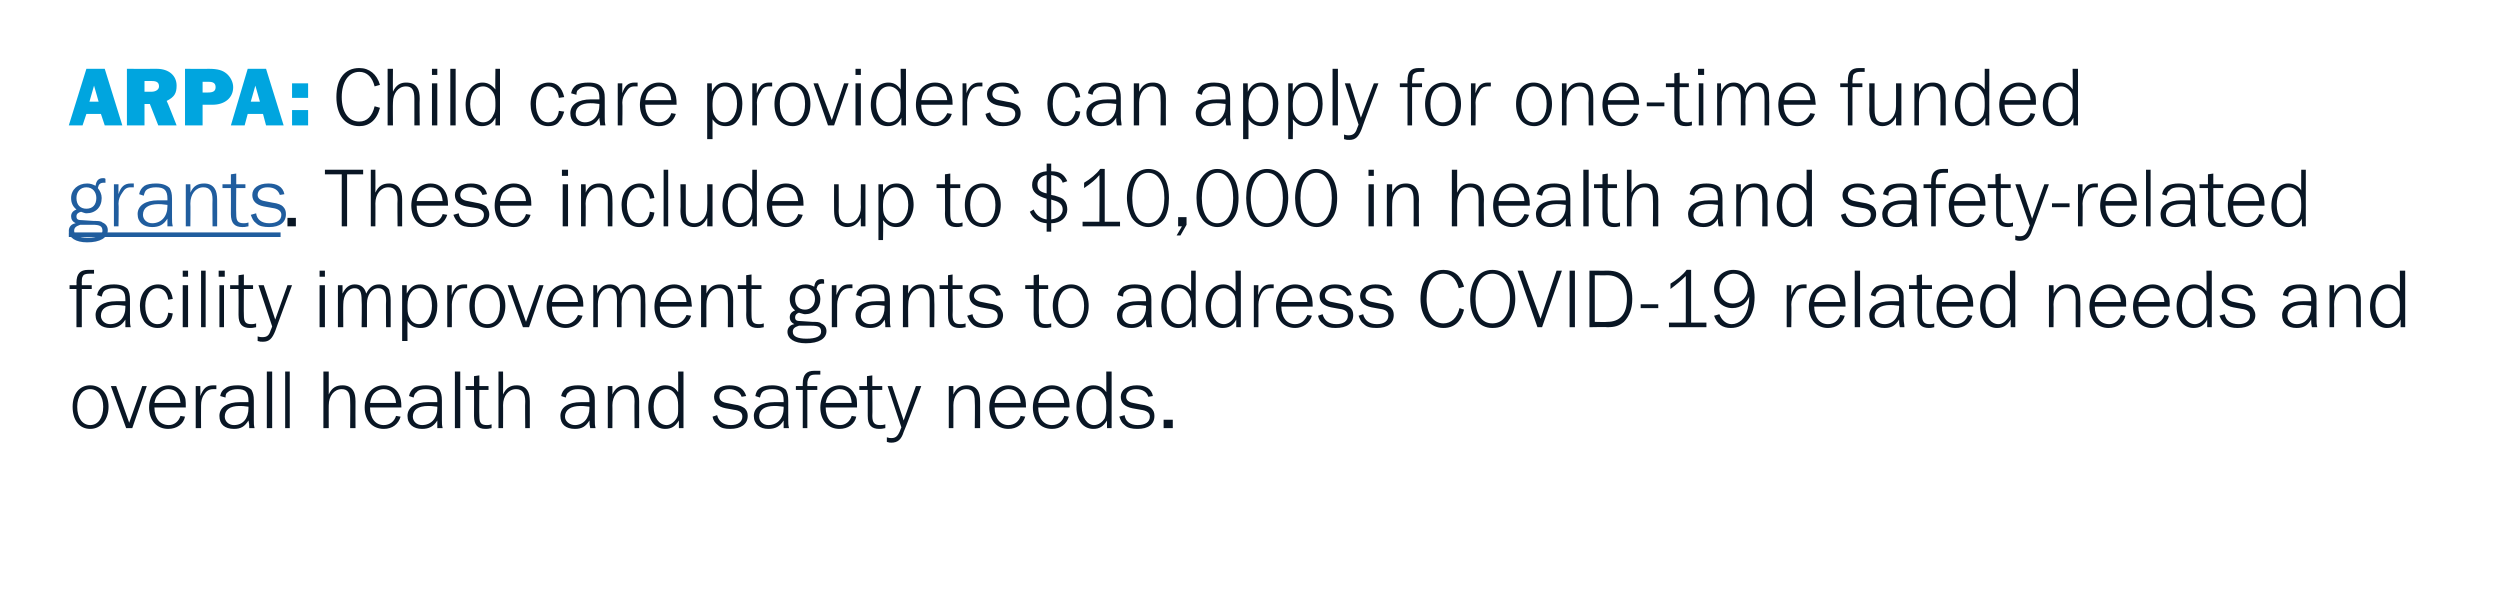
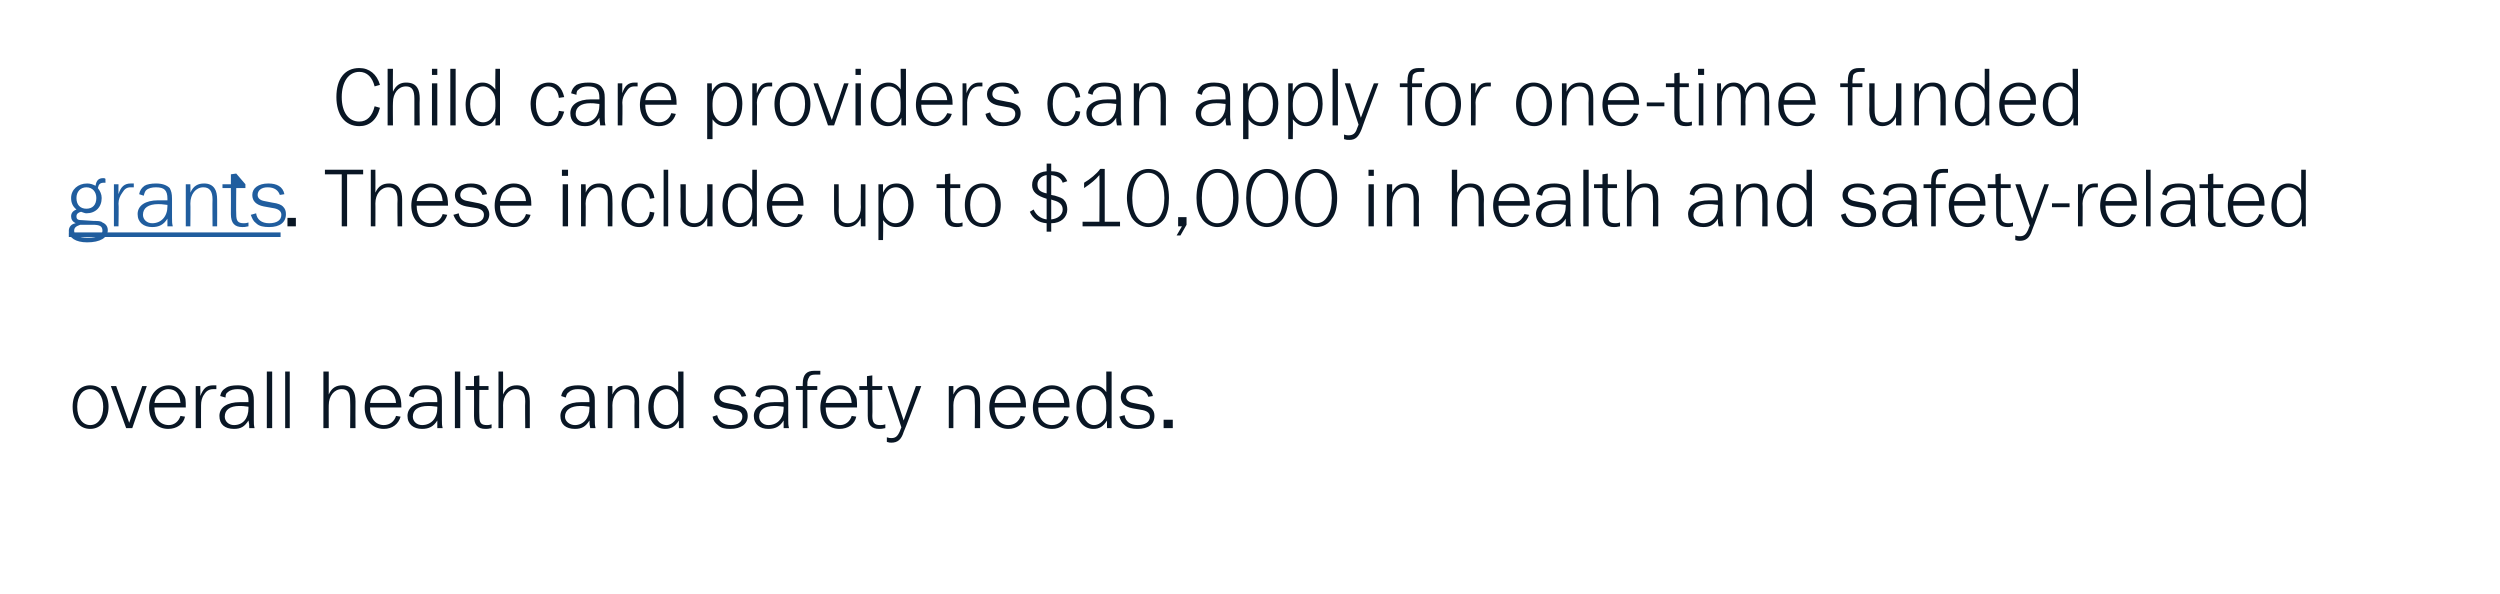
<svg xmlns="http://www.w3.org/2000/svg" xmlns:xlink="http://www.w3.org/1999/xlink" version="1.1" width="327px" height="77.7px" viewBox="0 0 327 77.7">
  <desc>ARPA: Child care providers can apply for one time funded ￼. These include up to $10,000 in health and safety related ...</desc>
  <defs />
  <g class="svg-textframe-underlines">
    <rect class="svg-underline" x="9" y="30.4" width="27.7" height="0.6" style="fill:#205d9e;" />
  </g>
  <g id="Polygon12019">
    <path d="M 14.2 53.2 C 14.2 54.9 13.2 56.1 11.8 56.1 C 10.4 56.1 9.5 55 9.5 53.2 C 9.5 51.5 10.4 50.4 11.8 50.4 C 13.2 50.4 14.2 51.5 14.2 53.2 Z M 10.1 53.2 C 10.1 54.7 10.8 55.6 11.8 55.6 C 12.8 55.6 13.5 54.7 13.5 53.2 C 13.5 51.8 12.8 50.9 11.8 50.9 C 10.8 50.9 10.1 51.8 10.1 53.2 Z M 17.3 56 L 16.5 56 L 14.5 50.5 L 15.2 50.5 L 16.9 55.3 L 18.6 50.5 L 19.2 50.5 L 17.3 56 Z M 20.2 53.3 C 20.2 54.7 20.9 55.6 22.1 55.6 C 22.8 55.6 23.4 55.1 23.6 54.4 C 23.6 54.4 24.2 54.5 24.2 54.5 C 24 55.5 23.1 56.1 22 56.1 C 20.5 56.1 19.5 55 19.5 53.3 C 19.5 51.6 20.6 50.4 22.1 50.4 C 22.9 50.4 23.6 50.8 24 51.6 C 24.3 52 24.3 52.4 24.3 53.3 C 24.3 53.3 20.2 53.3 20.2 53.3 Z M 23.6 52.7 C 23.5 51.5 23 50.9 22 50.9 C 21.5 50.9 21 51.2 20.7 51.6 C 20.4 51.9 20.3 52.2 20.2 52.7 C 20.2 52.7 23.6 52.7 23.6 52.7 Z M 28.3 50.9 C 28.1 50.9 28 50.9 27.9 50.9 C 27.4 50.9 27 51.1 26.7 51.6 C 26.4 52 26.3 52.5 26.3 53 C 26.28 52.99 26.3 56 26.3 56 L 25.6 56 L 25.6 50.5 L 26.2 50.5 C 26.2 50.5 26.22 51.78 26.2 51.8 C 26.6 50.8 27 50.4 27.9 50.4 C 28 50.4 28.1 50.4 28.3 50.4 C 28.3 50.4 28.3 50.9 28.3 50.9 Z M 32.6 56 C 32.6 55.5 32.6 55.5 32.5 55 C 32 55.8 31.5 56.1 30.6 56.1 C 29.4 56.1 28.7 55.5 28.7 54.4 C 28.7 53.3 29.7 52.6 31.4 52.6 C 31.7 52.6 31.7 52.6 32.5 52.6 C 32.5 52.6 32.5 52.4 32.5 52.4 C 32.5 51.3 32.1 50.9 31.1 50.9 C 30.6 50.9 30.1 51 29.8 51.3 C 29.6 51.4 29.5 51.6 29.5 52 C 29.5 52 28.8 51.8 28.8 51.8 C 28.9 51.3 29.1 51 29.6 50.7 C 29.9 50.5 30.4 50.4 31.1 50.4 C 31.9 50.4 32.5 50.6 32.9 51 C 33.1 51.4 33.2 51.7 33.2 52.4 C 33.2 52.4 33.2 54.9 33.2 54.9 C 33.2 55.4 33.2 55.6 33.3 56 C 33.3 56 32.6 56 32.6 56 Z M 32.5 53.2 C 31.8 53.1 31.7 53.1 31.3 53.1 C 30.1 53.1 29.4 53.6 29.4 54.5 C 29.4 55.1 29.9 55.6 30.6 55.6 C 31.8 55.6 32.5 54.7 32.5 53.4 C 32.5 53.4 32.5 53.2 32.5 53.2 Z M 34.9 56 L 34.9 48.6 L 35.6 48.6 L 35.6 56 L 34.9 56 Z M 37.3 56 L 37.3 48.6 L 37.9 48.6 L 37.9 56 L 37.3 56 Z M 45.8 56 C 45.8 56 45.83 52.51 45.8 52.5 C 45.8 51.4 45.5 50.9 44.7 50.9 C 43.7 50.9 43 51.8 43 53 C 42.99 52.97 43 56 43 56 L 42.3 56 L 42.3 48.6 L 43 48.6 C 43 48.6 42.99 51.55 43 51.6 C 43.4 50.7 44 50.4 44.8 50.4 C 45.4 50.4 45.9 50.6 46.2 51.1 C 46.4 51.4 46.5 51.9 46.5 52.5 C 46.48 52.52 46.5 56 46.5 56 L 45.8 56 Z M 48.4 53.3 C 48.4 54.7 49.1 55.6 50.2 55.6 C 51 55.6 51.6 55.1 51.8 54.4 C 51.8 54.4 52.4 54.5 52.4 54.5 C 52.1 55.5 51.3 56.1 50.2 56.1 C 48.7 56.1 47.7 55 47.7 53.3 C 47.7 51.6 48.7 50.4 50.2 50.4 C 51.1 50.4 51.8 50.8 52.2 51.6 C 52.4 52 52.5 52.4 52.5 53.3 C 52.5 53.3 48.4 53.3 48.4 53.3 Z M 51.8 52.7 C 51.7 51.5 51.1 50.9 50.2 50.9 C 49.6 50.9 49.1 51.2 48.8 51.6 C 48.6 51.9 48.5 52.2 48.4 52.7 C 48.4 52.7 51.8 52.7 51.8 52.7 Z M 57.2 56 C 57.2 55.5 57.2 55.5 57.2 55 C 56.7 55.8 56.1 56.1 55.2 56.1 C 54.1 56.1 53.3 55.5 53.3 54.4 C 53.3 53.3 54.3 52.6 56 52.6 C 56.3 52.6 56.4 52.6 57.2 52.6 C 57.2 52.6 57.2 52.4 57.2 52.4 C 57.2 51.3 56.8 50.9 55.7 50.9 C 55.2 50.9 54.7 51 54.5 51.3 C 54.3 51.4 54.2 51.6 54.1 52 C 54.1 52 53.5 51.8 53.5 51.8 C 53.6 51.3 53.8 51 54.2 50.7 C 54.6 50.5 55.1 50.4 55.7 50.4 C 56.5 50.4 57.2 50.6 57.5 51 C 57.7 51.4 57.8 51.7 57.8 52.4 C 57.8 52.4 57.8 54.9 57.8 54.9 C 57.8 55.4 57.8 55.6 57.9 56 C 57.9 56 57.2 56 57.2 56 Z M 57.2 53.2 C 56.4 53.1 56.3 53.1 56 53.1 C 54.7 53.1 54 53.6 54 54.5 C 54 55.1 54.5 55.6 55.2 55.6 C 56.4 55.6 57.2 54.7 57.2 53.4 C 57.2 53.4 57.2 53.2 57.2 53.2 Z M 59.5 56 L 59.5 48.6 L 60.2 48.6 L 60.2 56 L 59.5 56 Z M 62.7 54.4 C 62.7 55.3 62.9 55.6 63.7 55.6 C 63.8 55.6 64 55.6 64.3 55.5 C 64.3 55.5 64.3 56 64.3 56 C 63.9 56.1 63.7 56.1 63.5 56.1 C 62.5 56.1 62 55.6 62 54.4 C 62.02 54.4 62 51 62 51 L 60.9 51 L 60.9 50.5 L 62 50.5 L 62 49.2 L 62.7 49.1 L 62.7 50.5 L 63.9 50.5 L 63.9 51 L 62.7 51 C 62.7 51 62.67 54.42 62.7 54.4 Z M 68.7 56 C 68.7 56 68.66 52.51 68.7 52.5 C 68.7 51.4 68.3 50.9 67.5 50.9 C 66.5 50.9 65.8 51.8 65.8 53 C 65.82 52.97 65.8 56 65.8 56 L 65.2 56 L 65.2 48.6 L 65.8 48.6 C 65.8 48.6 65.82 51.55 65.8 51.6 C 66.2 50.7 66.8 50.4 67.6 50.4 C 68.2 50.4 68.7 50.6 69 51.1 C 69.2 51.4 69.3 51.9 69.3 52.5 C 69.3 52.52 69.3 56 69.3 56 L 68.7 56 Z M 77.2 56 C 77.1 55.5 77.1 55.5 77.1 55 C 76.6 55.8 76.1 56.1 75.2 56.1 C 74 56.1 73.3 55.5 73.3 54.4 C 73.3 53.3 74.3 52.6 76 52.6 C 76.2 52.6 76.3 52.6 77.1 52.6 C 77.1 52.6 77.1 52.4 77.1 52.4 C 77.1 51.3 76.7 50.9 75.6 50.9 C 75.1 50.9 74.7 51 74.4 51.3 C 74.2 51.4 74.1 51.6 74 52 C 74 52 73.4 51.8 73.4 51.8 C 73.5 51.3 73.7 51 74.1 50.7 C 74.5 50.5 75 50.4 75.6 50.4 C 76.5 50.4 77.1 50.6 77.4 51 C 77.7 51.4 77.8 51.7 77.8 52.4 C 77.8 52.4 77.8 54.9 77.8 54.9 C 77.8 55.4 77.8 55.6 77.9 56 C 77.9 56 77.2 56 77.2 56 Z M 77.1 53.2 C 76.4 53.1 76.2 53.1 75.9 53.1 C 74.7 53.1 73.9 53.6 73.9 54.5 C 73.9 55.1 74.5 55.6 75.2 55.6 C 76.3 55.6 77.1 54.7 77.1 53.4 C 77.1 53.4 77.1 53.2 77.1 53.2 Z M 83 56 C 83 56 82.96 52.51 83 52.5 C 83 51.4 82.6 50.9 81.8 50.9 C 80.8 50.9 80.1 51.8 80.1 53 C 80.12 52.97 80.1 56 80.1 56 L 79.5 56 L 79.5 50.5 L 80.1 50.5 C 80.1 50.5 80.12 51.55 80.1 51.6 C 80.5 50.7 81.1 50.4 81.9 50.4 C 82.5 50.4 83 50.6 83.3 51.1 C 83.5 51.4 83.6 51.9 83.6 52.5 C 83.6 52.52 83.6 56 83.6 56 L 83 56 Z M 88.7 48.6 L 89.4 48.6 L 89.4 56 L 88.8 56 C 88.8 56 88.79 54.99 88.8 55 C 88.3 55.8 87.8 56.1 87 56.1 C 85.7 56.1 84.8 55 84.8 53.3 C 84.8 51.6 85.7 50.4 87 50.4 C 87.8 50.4 88.3 50.7 88.7 51.3 C 88.72 51.33 88.7 48.6 88.7 48.6 Z M 88.7 53 C 88.7 52.4 88.6 52 88.4 51.7 C 88.1 51.2 87.7 50.9 87.2 50.9 C 86.2 50.9 85.5 51.8 85.5 53.2 C 85.5 54.6 86.2 55.6 87.2 55.6 C 87.7 55.6 88.2 55.2 88.5 54.7 C 88.7 54.4 88.7 54 88.7 53.5 C 88.7 53.5 88.7 53 88.7 53 Z M 93.8 54.3 C 94 55.1 94.6 55.6 95.6 55.6 C 96.5 55.6 97.1 55.2 97.1 54.5 C 97.1 54 96.8 53.7 96 53.6 C 96 53.6 94.9 53.4 94.9 53.4 C 93.9 53.2 93.4 52.7 93.4 51.9 C 93.4 51 94.2 50.4 95.4 50.4 C 96.6 50.4 97.3 50.8 97.6 51.8 C 97.6 51.8 97 51.9 97 51.9 C 96.8 51.3 96.2 50.9 95.4 50.9 C 94.6 50.9 94.1 51.3 94.1 51.9 C 94.1 52.3 94.4 52.6 95 52.7 C 95 52.7 96 52.9 96 52.9 C 96.8 53 97.1 53.2 97.4 53.4 C 97.7 53.7 97.8 54 97.8 54.4 C 97.8 55.5 96.9 56.1 95.5 56.1 C 94.8 56.1 94.3 56 93.9 55.6 C 93.5 55.3 93.3 55 93.2 54.5 C 93.2 54.5 93.8 54.3 93.8 54.3 Z M 102.5 56 C 102.5 55.5 102.5 55.5 102.5 55 C 102 55.8 101.4 56.1 100.5 56.1 C 99.4 56.1 98.6 55.5 98.6 54.4 C 98.6 53.3 99.6 52.6 101.3 52.6 C 101.6 52.6 101.7 52.6 102.5 52.6 C 102.5 52.6 102.5 52.4 102.5 52.4 C 102.5 51.3 102.1 50.9 101 50.9 C 100.5 50.9 100 51 99.7 51.3 C 99.6 51.4 99.5 51.6 99.4 52 C 99.4 52 98.8 51.8 98.8 51.8 C 98.9 51.3 99 51 99.5 50.7 C 99.8 50.5 100.4 50.4 101 50.4 C 101.8 50.4 102.4 50.6 102.8 51 C 103 51.4 103.1 51.7 103.1 52.4 C 103.1 52.4 103.1 54.9 103.1 54.9 C 103.1 55.4 103.1 55.6 103.2 56 C 103.2 56 102.5 56 102.5 56 Z M 102.5 53.2 C 101.7 53.1 101.6 53.1 101.3 53.1 C 100 53.1 99.3 53.6 99.3 54.5 C 99.3 55.1 99.8 55.6 100.5 55.6 C 101.7 55.6 102.5 54.7 102.5 53.4 C 102.5 53.4 102.5 53.2 102.5 53.2 Z M 106.9 51 L 105.6 51 L 105.6 56 L 105 56 L 105 51 L 104.1 51 L 104.1 50.5 L 105 50.5 C 105 50.5 104.99 50.19 105 50.2 C 105 49 105.5 48.5 106.5 48.5 C 106.7 48.5 106.9 48.5 107.3 48.5 C 107.3 48.5 107.3 49 107.3 49 C 107 49 106.8 49 106.6 49 C 106.2 49 105.9 49.1 105.8 49.4 C 105.7 49.5 105.6 49.9 105.6 50.1 C 105.64 50.13 105.6 50.2 105.6 50.2 L 105.6 50.5 L 106.9 50.5 L 106.9 51 Z M 108 53.3 C 108 54.7 108.7 55.6 109.9 55.6 C 110.6 55.6 111.2 55.1 111.4 54.4 C 111.4 54.4 112 54.5 112 54.5 C 111.8 55.5 110.9 56.1 109.8 56.1 C 108.3 56.1 107.3 55 107.3 53.3 C 107.3 51.6 108.3 50.4 109.9 50.4 C 110.7 50.4 111.4 50.8 111.8 51.6 C 112.1 52 112.1 52.4 112.1 53.3 C 112.1 53.3 108 53.3 108 53.3 Z M 111.4 52.7 C 111.3 51.5 110.8 50.9 109.8 50.9 C 109.3 50.9 108.8 51.2 108.5 51.6 C 108.2 51.9 108.1 52.2 108 52.7 C 108 52.7 111.4 52.7 111.4 52.7 Z M 114.1 54.4 C 114.1 55.3 114.4 55.6 115.1 55.6 C 115.3 55.6 115.5 55.6 115.8 55.5 C 115.8 55.5 115.8 56 115.8 56 C 115.4 56.1 115.2 56.1 115 56.1 C 114 56.1 113.5 55.6 113.5 54.4 C 113.49 54.4 113.5 51 113.5 51 L 112.4 51 L 112.4 50.5 L 113.4 50.5 L 113.4 49.2 L 114.1 49.1 L 114.1 50.5 L 115.4 50.5 L 115.4 51 L 114.1 51 C 114.1 51 114.14 54.42 114.1 54.4 Z M 118.2 56.5 C 117.9 57.5 117.4 57.9 116.6 57.9 C 116.4 57.9 116.3 57.9 116 57.8 C 116 57.8 116 57.2 116 57.2 C 116.3 57.3 116.4 57.3 116.6 57.3 C 117.1 57.3 117.4 57.1 117.7 56.4 C 117.7 56.36 117.9 55.9 117.9 55.9 L 116.1 50.5 L 116.7 50.5 L 118.2 55 L 119.8 50.5 L 120.5 50.5 C 120.5 50.5 118.24 56.53 118.2 56.5 Z M 127.5 56 C 127.5 56 127.55 52.51 127.5 52.5 C 127.5 51.4 127.2 50.9 126.4 50.9 C 125.4 50.9 124.7 51.8 124.7 53 C 124.71 52.97 124.7 56 124.7 56 L 124.1 56 L 124.1 50.5 L 124.7 50.5 C 124.7 50.5 124.71 51.55 124.7 51.6 C 125.1 50.7 125.7 50.4 126.5 50.4 C 127.1 50.4 127.6 50.6 127.9 51.1 C 128.1 51.4 128.2 51.9 128.2 52.5 C 128.2 52.52 128.2 56 128.2 56 L 127.5 56 Z M 130.1 53.3 C 130.1 54.7 130.8 55.6 131.9 55.6 C 132.7 55.6 133.3 55.1 133.5 54.4 C 133.5 54.4 134.1 54.5 134.1 54.5 C 133.8 55.5 133 56.1 131.9 56.1 C 130.4 56.1 129.4 55 129.4 53.3 C 129.4 51.6 130.4 50.4 131.9 50.4 C 132.8 50.4 133.5 50.8 133.9 51.6 C 134.1 52 134.2 52.4 134.2 53.3 C 134.2 53.3 130.1 53.3 130.1 53.3 Z M 133.5 52.7 C 133.4 51.5 132.9 50.9 131.9 50.9 C 131.4 50.9 130.9 51.2 130.5 51.6 C 130.3 51.9 130.2 52.2 130.1 52.7 C 130.1 52.7 133.5 52.7 133.5 52.7 Z M 135.8 53.3 C 135.8 54.7 136.5 55.6 137.6 55.6 C 138.4 55.6 139 55.1 139.2 54.4 C 139.2 54.4 139.8 54.5 139.8 54.5 C 139.5 55.5 138.7 56.1 137.6 56.1 C 136.1 56.1 135.1 55 135.1 53.3 C 135.1 51.6 136.1 50.4 137.6 50.4 C 138.5 50.4 139.2 50.8 139.6 51.6 C 139.8 52 139.9 52.4 139.9 53.3 C 139.9 53.3 135.8 53.3 135.8 53.3 Z M 139.2 52.7 C 139.1 51.5 138.6 50.9 137.6 50.9 C 137.1 50.9 136.6 51.2 136.2 51.6 C 136 51.9 135.9 52.2 135.8 52.7 C 135.8 52.7 139.2 52.7 139.2 52.7 Z M 144.7 48.6 L 145.4 48.6 L 145.4 56 L 144.8 56 C 144.8 56 144.78 54.99 144.8 55 C 144.3 55.8 143.8 56.1 143 56.1 C 141.7 56.1 140.8 55 140.8 53.3 C 140.8 51.6 141.7 50.4 143 50.4 C 143.8 50.4 144.3 50.7 144.7 51.3 C 144.71 51.33 144.7 48.6 144.7 48.6 Z M 144.7 53 C 144.7 52.4 144.6 52 144.4 51.7 C 144.1 51.2 143.7 50.9 143.1 50.9 C 142.2 50.9 141.5 51.8 141.5 53.2 C 141.5 54.6 142.2 55.6 143.1 55.6 C 143.7 55.6 144.2 55.2 144.5 54.7 C 144.6 54.4 144.7 54 144.7 53.5 C 144.7 53.5 144.7 53 144.7 53 Z M 147.1 54.3 C 147.2 55.1 147.8 55.6 148.8 55.6 C 149.8 55.6 150.4 55.2 150.4 54.5 C 150.4 54 150 53.7 149.2 53.6 C 149.2 53.6 148.1 53.4 148.1 53.4 C 147.1 53.2 146.6 52.7 146.6 51.9 C 146.6 51 147.4 50.4 148.7 50.4 C 149.8 50.4 150.6 50.8 150.8 51.8 C 150.8 51.8 150.2 51.9 150.2 51.9 C 150 51.3 149.5 50.9 148.6 50.9 C 147.8 50.9 147.3 51.3 147.3 51.9 C 147.3 52.3 147.6 52.6 148.2 52.7 C 148.2 52.7 149.2 52.9 149.2 52.9 C 150 53 150.4 53.2 150.6 53.4 C 150.9 53.7 151 54 151 54.4 C 151 55.5 150.2 56.1 148.8 56.1 C 148.1 56.1 147.5 56 147.1 55.6 C 146.7 55.3 146.6 55 146.4 54.5 C 146.4 54.5 147.1 54.3 147.1 54.3 Z M 153.4 56 L 152.2 56 L 152.2 54.9 L 153.4 54.9 L 153.4 56 Z " stroke="none" fill="#091624" />
  </g>
  <g id="Polygon12018">
-     <path d="M 12 37.8 L 10.7 37.8 L 10.7 42.8 L 10 42.8 L 10 37.8 L 9.1 37.8 L 9.1 37.3 L 10 37.3 C 10 37.3 10.03 36.99 10 37 C 10 35.8 10.5 35.3 11.5 35.3 C 11.7 35.3 11.9 35.3 12.3 35.3 C 12.3 35.3 12.3 35.8 12.3 35.8 C 12 35.8 11.8 35.8 11.7 35.8 C 11.2 35.8 10.9 35.9 10.8 36.2 C 10.7 36.3 10.7 36.7 10.7 36.9 C 10.67 36.93 10.7 37 10.7 37 L 10.7 37.3 L 12 37.3 L 12 37.8 Z M 16.4 42.8 C 16.4 42.3 16.4 42.3 16.4 41.8 C 15.9 42.6 15.3 42.9 14.4 42.9 C 13.3 42.9 12.5 42.3 12.5 41.2 C 12.5 40.1 13.5 39.4 15.2 39.4 C 15.5 39.4 15.6 39.4 16.4 39.4 C 16.4 39.4 16.4 39.2 16.4 39.2 C 16.4 38.1 16 37.7 14.9 37.7 C 14.4 37.7 13.9 37.8 13.6 38.1 C 13.5 38.2 13.4 38.4 13.3 38.8 C 13.3 38.8 12.7 38.6 12.7 38.6 C 12.8 38.1 13 37.8 13.4 37.5 C 13.7 37.3 14.3 37.2 14.9 37.2 C 15.7 37.2 16.3 37.4 16.7 37.8 C 16.9 38.2 17 38.5 17 39.2 C 17 39.2 17 41.7 17 41.7 C 17 42.2 17 42.4 17.1 42.8 C 17.1 42.8 16.4 42.8 16.4 42.8 Z M 16.4 40 C 15.6 39.9 15.5 39.9 15.2 39.9 C 13.9 39.9 13.2 40.4 13.2 41.3 C 13.2 41.9 13.7 42.4 14.4 42.4 C 15.6 42.4 16.4 41.5 16.4 40.2 C 16.4 40.2 16.4 40 16.4 40 Z M 22 39.2 C 21.9 38.3 21.4 37.7 20.6 37.7 C 19.7 37.7 19 38.6 19 40 C 19 41.4 19.6 42.4 20.6 42.4 C 21.4 42.4 21.9 41.8 22 40.9 C 22 40.9 22.6 41 22.6 41 C 22.5 41.6 22.4 41.9 22.1 42.2 C 21.7 42.7 21.3 42.9 20.6 42.9 C 19.9 42.9 19.3 42.6 18.9 42.1 C 18.5 41.5 18.3 40.8 18.3 40 C 18.3 38.3 19.3 37.2 20.7 37.2 C 21.7 37.2 22.4 37.8 22.6 39.1 C 22.6 39.1 22 39.2 22 39.2 Z M 24.6 42.8 L 23.9 42.8 L 23.9 37.3 L 24.6 37.3 L 24.6 42.8 Z M 24.6 36.2 L 23.9 36.2 L 23.9 35.4 L 24.6 35.4 L 24.6 36.2 Z M 26.3 42.8 L 26.3 35.4 L 26.9 35.4 L 26.9 42.8 L 26.3 42.8 Z M 29.3 42.8 L 28.7 42.8 L 28.7 37.3 L 29.3 37.3 L 29.3 42.8 Z M 29.4 36.2 L 28.6 36.2 L 28.6 35.4 L 29.4 35.4 L 29.4 36.2 Z M 31.9 41.2 C 31.9 42.1 32.1 42.4 32.9 42.4 C 33 42.4 33.2 42.4 33.5 42.3 C 33.5 42.3 33.5 42.8 33.5 42.8 C 33.1 42.9 32.9 42.9 32.7 42.9 C 31.7 42.9 31.2 42.4 31.2 41.2 C 31.22 41.2 31.2 37.8 31.2 37.8 L 30.1 37.8 L 30.1 37.3 L 31.2 37.3 L 31.2 36 L 31.9 35.9 L 31.9 37.3 L 33.1 37.3 L 33.1 37.8 L 31.9 37.8 C 31.9 37.8 31.87 41.22 31.9 41.2 Z M 36 43.3 C 35.6 44.3 35.2 44.7 34.4 44.7 C 34.1 44.7 34 44.7 33.7 44.6 C 33.7 44.6 33.7 44 33.7 44 C 34 44.1 34.2 44.1 34.3 44.1 C 34.9 44.1 35.2 43.9 35.4 43.2 C 35.44 43.16 35.6 42.7 35.6 42.7 L 33.8 37.3 L 34.5 37.3 L 36 41.8 L 37.6 37.3 L 38.2 37.3 C 38.2 37.3 35.97 43.33 36 43.3 Z M 42.5 42.8 L 41.8 42.8 L 41.8 37.3 L 42.5 37.3 L 42.5 42.8 Z M 42.5 36.2 L 41.8 36.2 L 41.8 35.4 L 42.5 35.4 L 42.5 36.2 Z M 47.3 42.8 C 47.3 42.8 47.35 39.31 47.3 39.3 C 47.3 38.2 47.1 37.7 46.4 37.7 C 45.5 37.7 44.9 38.6 44.9 39.8 C 44.88 39.77 44.9 42.8 44.9 42.8 L 44.2 42.8 L 44.2 37.3 L 44.8 37.3 C 44.8 37.3 44.82 38.35 44.8 38.4 C 45.2 37.6 45.7 37.2 46.4 37.2 C 47.2 37.2 47.7 37.6 47.9 38.4 C 48.3 37.6 48.8 37.2 49.6 37.2 C 50.1 37.2 50.6 37.4 50.9 37.9 C 51 38.3 51.1 38.7 51.1 39.3 C 51.11 39.32 51.1 42.8 51.1 42.8 L 50.5 42.8 C 50.5 42.8 50.46 39.31 50.5 39.3 C 50.5 38.2 50.2 37.7 49.5 37.7 C 48.6 37.7 48 38.6 48 39.7 C 48 39.75 48 42.8 48 42.8 L 47.3 42.8 Z M 52.6 44.6 L 52.6 37.3 L 53.2 37.3 C 53.2 37.3 53.21 38.35 53.2 38.4 C 53.7 37.5 54.2 37.2 55 37.2 C 56.3 37.2 57.2 38.3 57.2 40 C 57.2 40.8 57 41.6 56.6 42.1 C 56.2 42.7 55.7 42.9 55 42.9 C 54.2 42.9 53.7 42.6 53.3 42 C 53.28 42.01 53.3 44.6 53.3 44.6 L 52.6 44.6 Z M 53.3 40.3 C 53.3 40.9 53.4 41.3 53.6 41.6 C 53.8 42.1 54.3 42.4 54.8 42.4 C 55.8 42.4 56.5 41.4 56.5 40 C 56.5 38.6 55.9 37.7 54.9 37.7 C 53.9 37.7 53.3 38.6 53.3 39.9 C 53.3 39.9 53.3 40.3 53.3 40.3 Z M 61.1 37.7 C 60.9 37.7 60.8 37.7 60.7 37.7 C 60.2 37.7 59.8 37.9 59.5 38.4 C 59.3 38.8 59.1 39.3 59.1 39.8 C 59.12 39.79 59.1 42.8 59.1 42.8 L 58.5 42.8 L 58.5 37.3 L 59.1 37.3 C 59.1 37.3 59.05 38.58 59.1 38.6 C 59.4 37.6 59.9 37.2 60.7 37.2 C 60.9 37.2 60.9 37.2 61.1 37.2 C 61.1 37.2 61.1 37.7 61.1 37.7 Z M 66.1 40 C 66.1 41.7 65.1 42.9 63.8 42.9 C 62.3 42.9 61.4 41.8 61.4 40 C 61.4 38.3 62.3 37.2 63.7 37.2 C 65.1 37.2 66.1 38.3 66.1 40 Z M 62.1 40 C 62.1 41.5 62.7 42.4 63.7 42.4 C 64.8 42.4 65.4 41.5 65.4 40 C 65.4 38.6 64.8 37.7 63.7 37.7 C 62.7 37.7 62.1 38.6 62.1 40 Z M 69.2 42.8 L 68.4 42.8 L 66.4 37.3 L 67.1 37.3 L 68.8 42.1 L 70.5 37.3 L 71.1 37.3 L 69.2 42.8 Z M 72.2 40.1 C 72.2 41.5 72.9 42.4 74 42.4 C 74.7 42.4 75.3 41.9 75.6 41.2 C 75.6 41.2 76.2 41.3 76.2 41.3 C 75.9 42.3 75 42.9 74 42.9 C 72.5 42.9 71.5 41.8 71.5 40.1 C 71.5 38.4 72.5 37.2 74 37.2 C 74.9 37.2 75.6 37.6 75.9 38.4 C 76.2 38.8 76.3 39.2 76.3 40.1 C 76.3 40.1 72.2 40.1 72.2 40.1 Z M 75.6 39.5 C 75.5 38.3 74.9 37.7 74 37.7 C 73.4 37.7 72.9 38 72.6 38.4 C 72.4 38.7 72.3 39 72.2 39.5 C 72.2 39.5 75.6 39.5 75.6 39.5 Z M 80.7 42.8 C 80.7 42.8 80.68 39.31 80.7 39.3 C 80.7 38.2 80.4 37.7 79.7 37.7 C 78.8 37.7 78.2 38.6 78.2 39.8 C 78.21 39.77 78.2 42.8 78.2 42.8 L 77.6 42.8 L 77.6 37.3 L 78.1 37.3 C 78.1 37.3 78.15 38.35 78.1 38.4 C 78.5 37.6 79 37.2 79.8 37.2 C 80.5 37.2 81.1 37.6 81.2 38.4 C 81.6 37.6 82.1 37.2 82.9 37.2 C 83.5 37.2 83.9 37.4 84.2 37.9 C 84.4 38.3 84.4 38.7 84.4 39.3 C 84.44 39.32 84.4 42.8 84.4 42.8 L 83.8 42.8 C 83.8 42.8 83.79 39.31 83.8 39.3 C 83.8 38.2 83.5 37.7 82.8 37.7 C 82 37.7 81.3 38.6 81.3 39.7 C 81.33 39.75 81.3 42.8 81.3 42.8 L 80.7 42.8 Z M 86.3 40.1 C 86.3 41.5 87 42.4 88.2 42.4 C 88.9 42.4 89.5 41.9 89.8 41.2 C 89.8 41.2 90.4 41.3 90.4 41.3 C 90.1 42.3 89.2 42.9 88.1 42.9 C 86.6 42.9 85.6 41.8 85.6 40.1 C 85.6 38.4 86.7 37.2 88.2 37.2 C 89 37.2 89.7 37.6 90.1 38.4 C 90.4 38.8 90.4 39.2 90.5 40.1 C 90.5 40.1 86.3 40.1 86.3 40.1 Z M 89.8 39.5 C 89.7 38.3 89.1 37.7 88.2 37.7 C 87.6 37.7 87.1 38 86.8 38.4 C 86.5 38.7 86.4 39 86.4 39.5 C 86.4 39.5 89.8 39.5 89.8 39.5 Z M 95.2 42.8 C 95.2 42.8 95.23 39.31 95.2 39.3 C 95.2 38.2 94.9 37.7 94.1 37.7 C 93.1 37.7 92.4 38.6 92.4 39.8 C 92.39 39.77 92.4 42.8 92.4 42.8 L 91.7 42.8 L 91.7 37.3 L 92.4 37.3 C 92.4 37.3 92.39 38.35 92.4 38.4 C 92.8 37.5 93.4 37.2 94.2 37.2 C 94.8 37.2 95.3 37.4 95.6 37.9 C 95.8 38.2 95.9 38.7 95.9 39.3 C 95.88 39.32 95.9 42.8 95.9 42.8 L 95.2 42.8 Z M 98.3 41.2 C 98.3 42.1 98.5 42.4 99.3 42.4 C 99.5 42.4 99.6 42.4 99.9 42.3 C 99.9 42.3 99.9 42.8 99.9 42.8 C 99.5 42.9 99.3 42.9 99.1 42.9 C 98.1 42.9 97.6 42.4 97.6 41.2 C 97.63 41.2 97.6 37.8 97.6 37.8 L 96.5 37.8 L 96.5 37.3 L 97.6 37.3 L 97.6 36 L 98.3 35.9 L 98.3 37.3 L 99.6 37.3 L 99.6 37.8 L 98.3 37.8 C 98.3 37.8 98.28 41.22 98.3 41.2 Z M 107.8 37.1 C 107.8 37.1 107.63 37.09 107.6 37.1 C 107.1 37.1 106.9 37.3 106.8 37.8 C 107.1 38.2 107.3 38.6 107.3 39.1 C 107.3 40.3 106.5 41.1 105.3 41.1 C 105.1 41.1 104.9 41 104.5 40.9 C 104.2 41 104 41.2 104 41.5 C 104 41.9 104.2 42 104.8 42 C 104.8 42 106.3 42.1 106.3 42.1 C 106.8 42.1 107.2 42.1 107.4 42.3 C 107.9 42.5 108.1 42.9 108.1 43.3 C 108.1 44.3 107.1 44.9 105.4 44.9 C 103.9 44.9 103 44.3 103 43.4 C 103 42.9 103.3 42.5 103.9 42.4 C 103.5 42.2 103.3 41.9 103.3 41.5 C 103.3 41.1 103.5 40.8 104 40.6 C 103.5 40.2 103.3 39.7 103.3 39.1 C 103.3 38 104.2 37.2 105.4 37.2 C 105.8 37.2 106.1 37.3 106.5 37.5 C 106.6 36.8 106.9 36.5 107.5 36.5 C 107.6 36.5 107.7 36.5 107.8 36.6 C 107.77 36.57 107.8 37.1 107.8 37.1 Z M 105.3 37.7 C 104.5 37.7 104 38.3 104 39.1 C 104 40 104.5 40.5 105.3 40.5 C 106 40.5 106.6 40 106.6 39.1 C 106.6 38.3 106.1 37.7 105.3 37.7 C 105.3 37.7 105.3 37.7 105.3 37.7 Z M 104.5 42.6 C 103.9 42.8 103.7 43 103.7 43.4 C 103.7 44 104.3 44.3 105.5 44.3 C 106.7 44.3 107.4 44 107.4 43.4 C 107.4 42.8 107.1 42.6 106.1 42.6 C 106.1 42.6 104.9 42.6 104.9 42.6 C 104.8 42.6 104.8 42.6 104.7 42.6 C 104.7 42.6 104.5 42.6 104.5 42.6 Z M 111.5 37.7 C 111.3 37.7 111.2 37.7 111.1 37.7 C 110.6 37.7 110.2 37.9 109.9 38.4 C 109.7 38.8 109.5 39.3 109.5 39.8 C 109.49 39.79 109.5 42.8 109.5 42.8 L 108.8 42.8 L 108.8 37.3 L 109.4 37.3 C 109.4 37.3 109.42 38.58 109.4 38.6 C 109.8 37.6 110.2 37.2 111.1 37.2 C 111.2 37.2 111.3 37.2 111.5 37.2 C 111.5 37.2 111.5 37.7 111.5 37.7 Z M 115.8 42.8 C 115.8 42.3 115.8 42.3 115.7 41.8 C 115.3 42.6 114.7 42.9 113.8 42.9 C 112.6 42.9 111.9 42.3 111.9 41.2 C 111.9 40.1 112.9 39.4 114.6 39.4 C 114.9 39.4 114.9 39.4 115.7 39.4 C 115.7 39.4 115.7 39.2 115.7 39.2 C 115.7 38.1 115.4 37.7 114.3 37.7 C 113.8 37.7 113.3 37.8 113 38.1 C 112.8 38.2 112.7 38.4 112.7 38.8 C 112.7 38.8 112 38.6 112 38.6 C 112.1 38.1 112.3 37.8 112.8 37.5 C 113.1 37.3 113.6 37.2 114.3 37.2 C 115.1 37.2 115.7 37.4 116.1 37.8 C 116.3 38.2 116.4 38.5 116.4 39.2 C 116.4 39.2 116.4 41.7 116.4 41.7 C 116.4 42.2 116.4 42.4 116.5 42.8 C 116.5 42.8 115.8 42.8 115.8 42.8 Z M 115.7 40 C 115 39.9 114.9 39.9 114.5 39.9 C 113.3 39.9 112.6 40.4 112.6 41.3 C 112.6 41.9 113.1 42.4 113.8 42.4 C 115 42.4 115.7 41.5 115.7 40.2 C 115.7 40.2 115.7 40 115.7 40 Z M 121.6 42.8 C 121.6 42.8 121.6 39.31 121.6 39.3 C 121.6 38.2 121.2 37.7 120.5 37.7 C 119.5 37.7 118.8 38.6 118.8 39.8 C 118.76 39.77 118.8 42.8 118.8 42.8 L 118.1 42.8 L 118.1 37.3 L 118.8 37.3 C 118.8 37.3 118.76 38.35 118.8 38.4 C 119.2 37.5 119.7 37.2 120.5 37.2 C 121.2 37.2 121.7 37.4 122 37.9 C 122.2 38.2 122.2 38.7 122.2 39.3 C 122.25 39.32 122.2 42.8 122.2 42.8 L 121.6 42.8 Z M 124.6 41.2 C 124.6 42.1 124.9 42.4 125.6 42.4 C 125.8 42.4 126 42.4 126.3 42.3 C 126.3 42.3 126.3 42.8 126.3 42.8 C 125.9 42.9 125.7 42.9 125.5 42.9 C 124.5 42.9 124 42.4 124 41.2 C 124 41.2 124 37.8 124 37.8 L 122.9 37.8 L 122.9 37.3 L 124 37.3 L 124 36 L 124.6 35.9 L 124.6 37.3 L 125.9 37.3 L 125.9 37.8 L 124.6 37.8 C 124.6 37.8 124.64 41.22 124.6 41.2 Z M 127.2 41.1 C 127.3 41.9 128 42.4 129 42.4 C 129.9 42.4 130.5 42 130.5 41.3 C 130.5 40.8 130.1 40.5 129.4 40.4 C 129.4 40.4 128.3 40.2 128.3 40.2 C 127.3 40 126.8 39.5 126.8 38.7 C 126.8 37.8 127.5 37.2 128.8 37.2 C 130 37.2 130.7 37.6 130.9 38.6 C 130.9 38.6 130.3 38.7 130.3 38.7 C 130.1 38.1 129.6 37.7 128.7 37.7 C 128 37.7 127.4 38.1 127.4 38.7 C 127.4 39.1 127.8 39.4 128.4 39.5 C 128.4 39.5 129.4 39.7 129.4 39.7 C 130.2 39.8 130.5 40 130.8 40.2 C 131 40.5 131.2 40.8 131.2 41.2 C 131.2 42.3 130.3 42.9 128.9 42.9 C 128.2 42.9 127.6 42.8 127.2 42.4 C 126.9 42.1 126.7 41.8 126.5 41.3 C 126.5 41.3 127.2 41.1 127.2 41.1 Z M 135.9 41.2 C 135.9 42.1 136.1 42.4 136.9 42.4 C 137 42.4 137.2 42.4 137.5 42.3 C 137.5 42.3 137.5 42.8 137.5 42.8 C 137.1 42.9 136.9 42.9 136.7 42.9 C 135.7 42.9 135.2 42.4 135.2 41.2 C 135.21 41.2 135.2 37.8 135.2 37.8 L 134.1 37.8 L 134.1 37.3 L 135.2 37.3 L 135.2 36 L 135.9 35.9 L 135.9 37.3 L 137.1 37.3 L 137.1 37.8 L 135.9 37.8 C 135.9 37.8 135.85 41.22 135.9 41.2 Z M 142.4 40 C 142.4 41.7 141.5 42.9 140.1 42.9 C 138.7 42.9 137.7 41.8 137.7 40 C 137.7 38.3 138.7 37.2 140.1 37.2 C 141.5 37.2 142.4 38.3 142.4 40 Z M 138.4 40 C 138.4 41.5 139.1 42.4 140.1 42.4 C 141.1 42.4 141.8 41.5 141.8 40 C 141.8 38.6 141.1 37.7 140.1 37.7 C 139.1 37.7 138.4 38.6 138.4 40 Z M 150 42.8 C 149.9 42.3 149.9 42.3 149.9 41.8 C 149.4 42.6 148.9 42.9 148 42.9 C 146.8 42.9 146.1 42.3 146.1 41.2 C 146.1 40.1 147.1 39.4 148.8 39.4 C 149 39.4 149.1 39.4 149.9 39.4 C 149.9 39.4 149.9 39.2 149.9 39.2 C 149.9 38.1 149.5 37.7 148.4 37.7 C 147.9 37.7 147.5 37.8 147.2 38.1 C 147 38.2 146.9 38.4 146.9 38.8 C 146.9 38.8 146.2 38.6 146.2 38.6 C 146.3 38.1 146.5 37.8 146.9 37.5 C 147.3 37.3 147.8 37.2 148.4 37.2 C 149.3 37.2 149.9 37.4 150.2 37.8 C 150.5 38.2 150.6 38.5 150.6 39.2 C 150.6 39.2 150.6 41.7 150.6 41.7 C 150.6 42.2 150.6 42.4 150.7 42.8 C 150.7 42.8 150 42.8 150 42.8 Z M 149.9 40 C 149.2 39.9 149 39.9 148.7 39.9 C 147.5 39.9 146.8 40.4 146.8 41.3 C 146.8 41.9 147.3 42.4 148 42.4 C 149.1 42.4 149.9 41.5 149.9 40.2 C 149.9 40.2 149.9 40 149.9 40 Z M 155.8 35.4 L 156.4 35.4 L 156.4 42.8 L 155.9 42.8 C 155.9 42.8 155.86 41.79 155.9 41.8 C 155.4 42.6 154.9 42.9 154.1 42.9 C 152.8 42.9 151.9 41.8 151.9 40.1 C 151.9 38.4 152.8 37.2 154.1 37.2 C 154.8 37.2 155.4 37.5 155.8 38.1 C 155.8 38.13 155.8 35.4 155.8 35.4 Z M 155.8 39.8 C 155.8 39.2 155.7 38.8 155.5 38.5 C 155.2 38 154.8 37.7 154.2 37.7 C 153.2 37.7 152.6 38.6 152.6 40 C 152.6 41.4 153.2 42.4 154.2 42.4 C 154.8 42.4 155.3 42 155.6 41.5 C 155.7 41.2 155.8 40.8 155.8 40.3 C 155.8 40.3 155.8 39.8 155.8 39.8 Z M 161.6 35.4 L 162.3 35.4 L 162.3 42.8 L 161.7 42.8 C 161.7 42.8 161.7 41.79 161.7 41.8 C 161.3 42.6 160.7 42.9 159.9 42.9 C 158.6 42.9 157.7 41.8 157.7 40.1 C 157.7 38.4 158.6 37.2 160 37.2 C 160.7 37.2 161.2 37.5 161.6 38.1 C 161.64 38.13 161.6 35.4 161.6 35.4 Z M 161.6 39.8 C 161.6 39.2 161.6 38.8 161.4 38.5 C 161.1 38 160.6 37.7 160.1 37.7 C 159.1 37.7 158.4 38.6 158.4 40 C 158.4 41.4 159.1 42.4 160.1 42.4 C 160.6 42.4 161.2 42 161.4 41.5 C 161.6 41.2 161.6 40.8 161.6 40.3 C 161.6 40.3 161.6 39.8 161.6 39.8 Z M 166.6 37.7 C 166.4 37.7 166.3 37.7 166.2 37.7 C 165.7 37.7 165.3 37.9 165 38.4 C 164.8 38.8 164.6 39.3 164.6 39.8 C 164.62 39.79 164.6 42.8 164.6 42.8 L 164 42.8 L 164 37.3 L 164.6 37.3 C 164.6 37.3 164.55 38.58 164.6 38.6 C 164.9 37.6 165.4 37.2 166.2 37.2 C 166.4 37.2 166.4 37.2 166.6 37.2 C 166.6 37.2 166.6 37.7 166.6 37.7 Z M 167.6 40.1 C 167.6 41.5 168.3 42.4 169.4 42.4 C 170.2 42.4 170.7 41.9 171 41.2 C 171 41.2 171.6 41.3 171.6 41.3 C 171.3 42.3 170.4 42.9 169.4 42.9 C 167.9 42.9 166.9 41.8 166.9 40.1 C 166.9 38.4 167.9 37.2 169.4 37.2 C 170.3 37.2 171 37.6 171.4 38.4 C 171.6 38.8 171.7 39.2 171.7 40.1 C 171.7 40.1 167.6 40.1 167.6 40.1 Z M 171 39.5 C 170.9 38.3 170.3 37.7 169.4 37.7 C 168.8 37.7 168.3 38 168 38.4 C 167.8 38.7 167.7 39 167.6 39.5 C 167.6 39.5 171 39.5 171 39.5 Z M 173 41.1 C 173.2 41.9 173.8 42.4 174.8 42.4 C 175.7 42.4 176.3 42 176.3 41.3 C 176.3 40.8 176 40.5 175.2 40.4 C 175.2 40.4 174.1 40.2 174.1 40.2 C 173.1 40 172.6 39.5 172.6 38.7 C 172.6 37.8 173.4 37.2 174.6 37.2 C 175.8 37.2 176.5 37.6 176.8 38.6 C 176.8 38.6 176.2 38.7 176.2 38.7 C 176 38.1 175.4 37.7 174.6 37.7 C 173.8 37.7 173.3 38.1 173.3 38.7 C 173.3 39.1 173.6 39.4 174.2 39.5 C 174.2 39.5 175.2 39.7 175.2 39.7 C 176 39.8 176.3 40 176.6 40.2 C 176.9 40.5 177 40.8 177 41.2 C 177 42.3 176.2 42.9 174.7 42.9 C 174 42.9 173.5 42.8 173.1 42.4 C 172.7 42.1 172.5 41.8 172.4 41.3 C 172.4 41.3 173 41.1 173 41.1 Z M 178.3 41.1 C 178.5 41.9 179.1 42.4 180.1 42.4 C 181 42.4 181.6 42 181.6 41.3 C 181.6 40.8 181.3 40.5 180.5 40.4 C 180.5 40.4 179.4 40.2 179.4 40.2 C 178.4 40 177.9 39.5 177.9 38.7 C 177.9 37.8 178.7 37.2 179.9 37.2 C 181.1 37.2 181.8 37.6 182.1 38.6 C 182.1 38.6 181.5 38.7 181.5 38.7 C 181.3 38.1 180.7 37.7 179.9 37.7 C 179.1 37.7 178.6 38.1 178.6 38.7 C 178.6 39.1 178.9 39.4 179.5 39.5 C 179.5 39.5 180.5 39.7 180.5 39.7 C 181.3 39.8 181.6 40 181.9 40.2 C 182.2 40.5 182.3 40.8 182.3 41.2 C 182.3 42.3 181.5 42.9 180.1 42.9 C 179.3 42.9 178.8 42.8 178.4 42.4 C 178 42.1 177.9 41.8 177.7 41.3 C 177.7 41.3 178.3 41.1 178.3 41.1 Z M 190.8 37.7 C 190.5 36.5 189.8 35.8 188.8 35.8 C 187.4 35.8 186.6 37.1 186.6 39.1 C 186.6 41.1 187.5 42.3 188.8 42.3 C 189.8 42.3 190.6 41.6 190.9 40.3 C 190.9 40.3 191.5 40.5 191.5 40.5 C 191.1 42.1 190.2 42.9 188.8 42.9 C 187 42.9 185.8 41.4 185.8 39.1 C 185.8 36.7 187 35.3 188.8 35.3 C 190.2 35.3 191.1 36.1 191.5 37.5 C 191.5 37.5 190.8 37.7 190.8 37.7 Z M 198.2 39.1 C 198.2 40.2 197.9 41.1 197.4 41.8 C 196.9 42.6 196.2 42.9 195.2 42.9 C 193.4 42.9 192.3 41.4 192.3 39.1 C 192.3 36.8 193.4 35.3 195.2 35.3 C 197 35.3 198.2 36.7 198.2 39.1 Z M 193 39.1 C 193 41.1 193.8 42.3 195.2 42.3 C 196.6 42.3 197.5 41.1 197.5 39 C 197.5 37.1 196.6 35.8 195.2 35.8 C 193.8 35.8 193 37.1 193 39.1 Z M 201.7 42.8 L 201.1 42.8 L 198.5 35.4 L 199.2 35.4 L 201.5 41.7 L 203.6 35.4 L 204.3 35.4 L 201.7 42.8 Z M 205.3 42.8 L 205.3 35.4 L 206 35.4 L 206 42.8 L 205.3 42.8 Z M 210.2 35.4 C 211.4 35.4 212 35.7 212.6 36.3 C 213.2 37 213.5 37.9 213.5 39.1 C 213.5 40.4 213.1 41.4 212.4 42.1 C 211.8 42.6 211.3 42.8 210.2 42.8 C 210.22 42.75 207.9 42.8 207.9 42.8 L 207.9 35.4 C 207.9 35.4 210.22 35.42 210.2 35.4 Z M 208.6 42.1 C 208.6 42.1 210.22 42.14 210.2 42.1 C 211.9 42.1 212.8 41.1 212.8 39.1 C 212.8 37.1 211.9 36 210.2 36 C 210.22 36.03 208.6 36 208.6 36 L 208.6 42.1 Z M 216.9 40.3 L 214.6 40.3 L 214.6 39.8 L 216.9 39.8 L 216.9 40.3 Z M 223.2 42.8 L 218.3 42.8 L 218.3 42.2 L 220.5 42.2 C 220.5 42.2 220.51 36.07 220.5 36.1 C 219.9 36.7 219.3 37.2 218.5 37.8 C 218.5 37.8 218.5 37.1 218.5 37.1 C 219.2 36.7 220.2 35.9 220.6 35.3 C 220.62 35.27 221.2 35.3 221.2 35.3 L 221.2 42.2 L 223.2 42.2 L 223.2 42.8 Z M 224.9 41.1 C 225.2 41.9 225.8 42.4 226.5 42.4 C 227.5 42.4 228.3 41.6 228.6 40.4 C 228.7 39.9 228.8 39.6 228.8 38.8 C 228.6 39.3 228.4 39.5 228.1 39.8 C 227.7 40.1 227.2 40.3 226.6 40.3 C 225.2 40.3 224.2 39.2 224.2 37.8 C 224.2 36.4 225.3 35.3 226.7 35.3 C 227.6 35.3 228.3 35.6 228.7 36.2 C 229.2 36.7 229.5 37.8 229.5 38.9 C 229.5 41.3 228.3 42.9 226.4 42.9 C 225.3 42.9 224.6 42.4 224.2 41.3 C 224.2 41.3 224.9 41.1 224.9 41.1 Z M 224.9 37.8 C 224.9 38.9 225.6 39.7 226.6 39.7 C 227.8 39.7 228.6 38.8 228.6 37.7 C 228.6 36.6 227.8 35.8 226.8 35.8 C 225.7 35.8 224.9 36.7 224.9 37.8 Z M 236.3 37.7 C 236.1 37.7 236.1 37.7 235.9 37.7 C 235.4 37.7 235 37.9 234.8 38.4 C 234.5 38.8 234.3 39.3 234.3 39.8 C 234.35 39.79 234.3 42.8 234.3 42.8 L 233.7 42.8 L 233.7 37.3 L 234.3 37.3 C 234.3 37.3 234.28 38.58 234.3 38.6 C 234.6 37.6 235.1 37.2 235.9 37.2 C 236.1 37.2 236.2 37.2 236.3 37.2 C 236.3 37.2 236.3 37.7 236.3 37.7 Z M 237.3 40.1 C 237.3 41.5 238 42.4 239.1 42.4 C 239.9 42.4 240.5 41.9 240.7 41.2 C 240.7 41.2 241.3 41.3 241.3 41.3 C 241 42.3 240.2 42.9 239.1 42.9 C 237.6 42.9 236.6 41.8 236.6 40.1 C 236.6 38.4 237.6 37.2 239.1 37.2 C 240 37.2 240.7 37.6 241.1 38.4 C 241.3 38.8 241.4 39.2 241.4 40.1 C 241.4 40.1 237.3 40.1 237.3 40.1 Z M 240.7 39.5 C 240.6 38.3 240.1 37.7 239.1 37.7 C 238.6 37.7 238.1 38 237.7 38.4 C 237.5 38.7 237.4 39 237.3 39.5 C 237.3 39.5 240.7 39.5 240.7 39.5 Z M 242.6 42.8 L 242.6 35.4 L 243.3 35.4 L 243.3 42.8 L 242.6 42.8 Z M 248.5 42.8 C 248.4 42.3 248.4 42.3 248.4 41.8 C 247.9 42.6 247.4 42.9 246.5 42.9 C 245.3 42.9 244.5 42.3 244.5 41.2 C 244.5 40.1 245.6 39.4 247.3 39.4 C 247.5 39.4 247.6 39.4 248.4 39.4 C 248.4 39.4 248.4 39.2 248.4 39.2 C 248.4 38.1 248 37.7 246.9 37.7 C 246.4 37.7 245.9 37.8 245.7 38.1 C 245.5 38.2 245.4 38.4 245.3 38.8 C 245.3 38.8 244.7 38.6 244.7 38.6 C 244.8 38.1 245 37.8 245.4 37.5 C 245.8 37.3 246.3 37.2 246.9 37.2 C 247.8 37.2 248.4 37.4 248.7 37.8 C 249 38.2 249 38.5 249 39.2 C 249 39.2 249 41.7 249 41.7 C 249 42.2 249.1 42.4 249.1 42.8 C 249.1 42.8 248.5 42.8 248.5 42.8 Z M 248.4 40 C 247.7 39.9 247.5 39.9 247.2 39.9 C 246 39.9 245.2 40.4 245.2 41.3 C 245.2 41.9 245.7 42.4 246.5 42.4 C 247.6 42.4 248.4 41.5 248.4 40.2 C 248.4 40.2 248.4 40 248.4 40 Z M 251.4 41.2 C 251.4 42.1 251.7 42.4 252.4 42.4 C 252.6 42.4 252.8 42.4 253 42.3 C 253 42.3 253 42.8 253 42.8 C 252.6 42.9 252.5 42.9 252.3 42.9 C 251.3 42.9 250.8 42.4 250.8 41.2 C 250.77 41.2 250.8 37.8 250.8 37.8 L 249.7 37.8 L 249.7 37.3 L 250.7 37.3 L 250.7 36 L 251.4 35.9 L 251.4 37.3 L 252.7 37.3 L 252.7 37.8 L 251.4 37.8 C 251.4 37.8 251.42 41.22 251.4 41.2 Z M 254 40.1 C 254 41.5 254.7 42.4 255.8 42.4 C 256.6 42.4 257.2 41.9 257.4 41.2 C 257.4 41.2 258 41.3 258 41.3 C 257.7 42.3 256.9 42.9 255.8 42.9 C 254.3 42.9 253.3 41.8 253.3 40.1 C 253.3 38.4 254.3 37.2 255.8 37.2 C 256.7 37.2 257.4 37.6 257.8 38.4 C 258 38.8 258.1 39.2 258.1 40.1 C 258.1 40.1 254 40.1 254 40.1 Z M 257.4 39.5 C 257.3 38.3 256.8 37.7 255.8 37.7 C 255.3 37.7 254.8 38 254.4 38.4 C 254.2 38.7 254.1 39 254 39.5 C 254 39.5 257.4 39.5 257.4 39.5 Z M 262.9 35.4 L 263.6 35.4 L 263.6 42.8 L 263 42.8 C 263 42.8 262.98 41.79 263 41.8 C 262.5 42.6 262 42.9 261.2 42.9 C 259.9 42.9 259 41.8 259 40.1 C 259 38.4 259.9 37.2 261.2 37.2 C 262 37.2 262.5 37.5 262.9 38.1 C 262.91 38.13 262.9 35.4 262.9 35.4 Z M 262.9 39.8 C 262.9 39.2 262.8 38.8 262.6 38.5 C 262.3 38 261.9 37.7 261.4 37.7 C 260.4 37.7 259.7 38.6 259.7 40 C 259.7 41.4 260.4 42.4 261.4 42.4 C 261.9 42.4 262.4 42 262.7 41.5 C 262.8 41.2 262.9 40.8 262.9 40.3 C 262.9 40.3 262.9 39.8 262.9 39.8 Z M 271.5 42.8 C 271.5 42.8 271.48 39.31 271.5 39.3 C 271.5 38.2 271.1 37.7 270.3 37.7 C 269.4 37.7 268.6 38.6 268.6 39.8 C 268.64 39.77 268.6 42.8 268.6 42.8 L 268 42.8 L 268 37.3 L 268.6 37.3 C 268.6 37.3 268.64 38.35 268.6 38.4 C 269.1 37.5 269.6 37.2 270.4 37.2 C 271 37.2 271.6 37.4 271.8 37.9 C 272 38.2 272.1 38.7 272.1 39.3 C 272.13 39.32 272.1 42.8 272.1 42.8 L 271.5 42.8 Z M 274 40.1 C 274 41.5 274.7 42.4 275.9 42.4 C 276.6 42.4 277.2 41.9 277.4 41.2 C 277.4 41.2 278 41.3 278 41.3 C 277.8 42.3 276.9 42.9 275.8 42.9 C 274.3 42.9 273.3 41.8 273.3 40.1 C 273.3 38.4 274.4 37.2 275.9 37.2 C 276.7 37.2 277.4 37.6 277.8 38.4 C 278.1 38.8 278.1 39.2 278.1 40.1 C 278.1 40.1 274 40.1 274 40.1 Z M 277.4 39.5 C 277.3 38.3 276.8 37.7 275.8 37.7 C 275.3 37.7 274.8 38 274.5 38.4 C 274.2 38.7 274.1 39 274 39.5 C 274 39.5 277.4 39.5 277.4 39.5 Z M 279.7 40.1 C 279.7 41.5 280.4 42.4 281.6 42.4 C 282.3 42.4 282.9 41.9 283.1 41.2 C 283.1 41.2 283.7 41.3 283.7 41.3 C 283.5 42.3 282.6 42.9 281.5 42.9 C 280 42.9 279 41.8 279 40.1 C 279 38.4 280.1 37.2 281.6 37.2 C 282.4 37.2 283.1 37.6 283.5 38.4 C 283.8 38.8 283.8 39.2 283.8 40.1 C 283.8 40.1 279.7 40.1 279.7 40.1 Z M 283.1 39.5 C 283 38.3 282.5 37.7 281.5 37.7 C 281 37.7 280.5 38 280.2 38.4 C 279.9 38.7 279.8 39 279.7 39.5 C 279.7 39.5 283.1 39.5 283.1 39.5 Z M 288.6 35.4 L 289.3 35.4 L 289.3 42.8 L 288.7 42.8 C 288.7 42.8 288.71 41.79 288.7 41.8 C 288.3 42.6 287.7 42.9 286.9 42.9 C 285.6 42.9 284.7 41.8 284.7 40.1 C 284.7 38.4 285.6 37.2 287 37.2 C 287.7 37.2 288.2 37.5 288.6 38.1 C 288.64 38.13 288.6 35.4 288.6 35.4 Z M 288.6 39.8 C 288.6 39.2 288.6 38.8 288.4 38.5 C 288.1 38 287.6 37.7 287.1 37.7 C 286.1 37.7 285.4 38.6 285.4 40 C 285.4 41.4 286.1 42.4 287.1 42.4 C 287.6 42.4 288.2 42 288.4 41.5 C 288.6 41.2 288.6 40.8 288.6 40.3 C 288.6 40.3 288.6 39.8 288.6 39.8 Z M 291 41.1 C 291.1 41.9 291.8 42.4 292.8 42.4 C 293.7 42.4 294.3 42 294.3 41.3 C 294.3 40.8 294 40.5 293.2 40.4 C 293.2 40.4 292.1 40.2 292.1 40.2 C 291.1 40 290.6 39.5 290.6 38.7 C 290.6 37.8 291.3 37.2 292.6 37.2 C 293.8 37.2 294.5 37.6 294.7 38.6 C 294.7 38.6 294.1 38.7 294.1 38.7 C 294 38.1 293.4 37.7 292.6 37.7 C 291.8 37.7 291.3 38.1 291.3 38.7 C 291.3 39.1 291.6 39.4 292.2 39.5 C 292.2 39.5 293.2 39.7 293.2 39.7 C 294 39.8 294.3 40 294.6 40.2 C 294.8 40.5 295 40.8 295 41.2 C 295 42.3 294.1 42.9 292.7 42.9 C 292 42.9 291.5 42.8 291 42.4 C 290.7 42.1 290.5 41.8 290.3 41.3 C 290.3 41.3 291 41.1 291 41.1 Z M 302.4 42.8 C 302.3 42.3 302.3 42.3 302.3 41.8 C 301.8 42.6 301.3 42.9 300.4 42.9 C 299.2 42.9 298.5 42.3 298.5 41.2 C 298.5 40.1 299.5 39.4 301.2 39.4 C 301.4 39.4 301.5 39.4 302.3 39.4 C 302.3 39.4 302.3 39.2 302.3 39.2 C 302.3 38.1 301.9 37.7 300.8 37.7 C 300.3 37.7 299.9 37.8 299.6 38.1 C 299.4 38.2 299.3 38.4 299.3 38.8 C 299.3 38.8 298.6 38.6 298.6 38.6 C 298.7 38.1 298.9 37.8 299.3 37.5 C 299.7 37.3 300.2 37.2 300.8 37.2 C 301.7 37.2 302.3 37.4 302.6 37.8 C 302.9 38.2 303 38.5 303 39.2 C 303 39.2 303 41.7 303 41.7 C 303 42.2 303 42.4 303.1 42.8 C 303.1 42.8 302.4 42.8 302.4 42.8 Z M 302.3 40 C 301.6 39.9 301.4 39.9 301.1 39.9 C 299.9 39.9 299.2 40.4 299.2 41.3 C 299.2 41.9 299.7 42.4 300.4 42.4 C 301.5 42.4 302.3 41.5 302.3 40.2 C 302.3 40.2 302.3 40 302.3 40 Z M 308.2 42.8 C 308.2 42.8 308.17 39.31 308.2 39.3 C 308.2 38.2 307.8 37.7 307 37.7 C 306 37.7 305.3 38.6 305.3 39.8 C 305.33 39.77 305.3 42.8 305.3 42.8 L 304.7 42.8 L 304.7 37.3 L 305.3 37.3 C 305.3 37.3 305.33 38.35 305.3 38.4 C 305.7 37.5 306.3 37.2 307.1 37.2 C 307.7 37.2 308.2 37.4 308.5 37.9 C 308.7 38.2 308.8 38.7 308.8 39.3 C 308.81 39.32 308.8 42.8 308.8 42.8 L 308.2 42.8 Z M 313.9 35.4 L 314.6 35.4 L 314.6 42.8 L 314 42.8 C 314 42.8 314 41.79 314 41.8 C 313.6 42.6 313 42.9 312.2 42.9 C 310.9 42.9 310 41.8 310 40.1 C 310 38.4 310.9 37.2 312.3 37.2 C 313 37.2 313.5 37.5 313.9 38.1 C 313.93 38.13 313.9 35.4 313.9 35.4 Z M 313.9 39.8 C 313.9 39.2 313.8 38.8 313.6 38.5 C 313.4 38 312.9 37.7 312.4 37.7 C 311.4 37.7 310.7 38.6 310.7 40 C 310.7 41.4 311.4 42.4 312.4 42.4 C 312.9 42.4 313.4 42 313.7 41.5 C 313.9 41.2 313.9 40.8 313.9 40.3 C 313.9 40.3 313.9 39.8 313.9 39.8 Z " stroke="none" fill="#091624" />
-   </g>
+     </g>
  <g id="Polygon12017">
    <path d="M 38.7 29.6 L 37.6 29.6 L 37.6 28.5 L 38.7 28.5 L 38.7 29.6 Z M 47.5 22.8 L 45.4 22.8 L 45.4 29.6 L 44.7 29.6 L 44.7 22.8 L 42.5 22.8 L 42.5 22.2 L 47.5 22.2 L 47.5 22.8 Z M 52 29.6 C 52 29.6 51.96 26.11 52 26.1 C 52 25 51.6 24.5 50.8 24.5 C 49.8 24.5 49.1 25.4 49.1 26.6 C 49.12 26.57 49.1 29.6 49.1 29.6 L 48.5 29.6 L 48.5 22.2 L 49.1 22.2 C 49.1 22.2 49.12 25.15 49.1 25.2 C 49.5 24.3 50.1 24 50.9 24 C 51.5 24 52 24.2 52.3 24.7 C 52.5 25 52.6 25.5 52.6 26.1 C 52.61 26.12 52.6 29.6 52.6 29.6 L 52 29.6 Z M 54.5 26.9 C 54.5 28.3 55.2 29.2 56.3 29.2 C 57.1 29.2 57.7 28.7 57.9 28 C 57.9 28 58.5 28.1 58.5 28.1 C 58.2 29.1 57.4 29.7 56.3 29.7 C 54.8 29.7 53.8 28.6 53.8 26.9 C 53.8 25.2 54.8 24 56.3 24 C 57.2 24 57.9 24.4 58.3 25.2 C 58.5 25.6 58.6 26 58.6 26.9 C 58.6 26.9 54.5 26.9 54.5 26.9 Z M 57.9 26.3 C 57.8 25.1 57.3 24.5 56.3 24.5 C 55.8 24.5 55.3 24.8 54.9 25.2 C 54.7 25.5 54.6 25.8 54.5 26.3 C 54.5 26.3 57.9 26.3 57.9 26.3 Z M 60 27.9 C 60.1 28.7 60.7 29.2 61.7 29.2 C 62.7 29.2 63.3 28.8 63.3 28.1 C 63.3 27.6 62.9 27.3 62.2 27.2 C 62.2 27.2 61 27 61 27 C 60 26.8 59.5 26.3 59.5 25.5 C 59.5 24.6 60.3 24 61.6 24 C 62.7 24 63.5 24.4 63.7 25.4 C 63.7 25.4 63.1 25.5 63.1 25.5 C 62.9 24.9 62.4 24.5 61.5 24.5 C 60.8 24.5 60.2 24.9 60.2 25.5 C 60.2 25.9 60.5 26.2 61.2 26.3 C 61.2 26.3 62.2 26.5 62.2 26.5 C 62.9 26.6 63.3 26.8 63.6 27 C 63.8 27.3 64 27.6 64 28 C 64 29.1 63.1 29.7 61.7 29.7 C 61 29.7 60.4 29.6 60 29.2 C 59.7 28.9 59.5 28.6 59.3 28.1 C 59.3 28.1 60 27.9 60 27.9 Z M 65.4 26.9 C 65.4 28.3 66.1 29.2 67.2 29.2 C 68 29.2 68.6 28.7 68.8 28 C 68.8 28 69.4 28.1 69.4 28.1 C 69.1 29.1 68.3 29.7 67.2 29.7 C 65.7 29.7 64.7 28.6 64.7 26.9 C 64.7 25.2 65.7 24 67.2 24 C 68.1 24 68.8 24.4 69.2 25.2 C 69.4 25.6 69.5 26 69.5 26.9 C 69.5 26.9 65.4 26.9 65.4 26.9 Z M 68.8 26.3 C 68.7 25.1 68.2 24.5 67.2 24.5 C 66.7 24.5 66.2 24.8 65.8 25.2 C 65.6 25.5 65.5 25.8 65.4 26.3 C 65.4 26.3 68.8 26.3 68.8 26.3 Z M 74.3 29.6 L 73.6 29.6 L 73.6 24.1 L 74.3 24.1 L 74.3 29.6 Z M 74.3 23 L 73.5 23 L 73.5 22.2 L 74.3 22.2 L 74.3 23 Z M 79.5 29.6 C 79.5 29.6 79.48 26.11 79.5 26.1 C 79.5 25 79.1 24.5 78.3 24.5 C 77.4 24.5 76.6 25.4 76.6 26.6 C 76.64 26.57 76.6 29.6 76.6 29.6 L 76 29.6 L 76 24.1 L 76.6 24.1 C 76.6 24.1 76.64 25.15 76.6 25.2 C 77 24.3 77.6 24 78.4 24 C 79 24 79.6 24.2 79.8 24.7 C 80 25 80.1 25.5 80.1 26.1 C 80.13 26.12 80.1 29.6 80.1 29.6 L 79.5 29.6 Z M 85 26 C 84.9 25.1 84.4 24.5 83.6 24.5 C 82.7 24.5 82 25.4 82 26.8 C 82 28.2 82.6 29.2 83.6 29.2 C 84.4 29.2 84.9 28.6 85 27.7 C 85 27.7 85.6 27.8 85.6 27.8 C 85.5 28.4 85.4 28.7 85.1 29 C 84.7 29.5 84.3 29.7 83.6 29.7 C 82.9 29.7 82.3 29.4 81.9 28.9 C 81.5 28.3 81.3 27.6 81.3 26.8 C 81.3 25.1 82.3 24 83.7 24 C 84.7 24 85.4 24.6 85.6 25.9 C 85.6 25.9 85 26 85 26 Z M 86.8 29.6 L 86.8 22.2 L 87.4 22.2 L 87.4 29.6 L 86.8 29.6 Z M 89.7 24.1 C 89.7 24.1 89.7 27.57 89.7 27.6 C 89.7 28.7 90 29.2 90.8 29.2 C 91.8 29.2 92.5 28.3 92.5 27.1 C 92.54 27.11 92.5 24.1 92.5 24.1 L 93.2 24.1 L 93.2 29.6 L 92.5 29.6 C 92.5 29.6 92.54 28.53 92.5 28.5 C 92.1 29.3 91.6 29.7 90.8 29.7 C 90.1 29.7 89.6 29.4 89.3 29 C 89.1 28.6 89 28.2 89 27.6 C 89.05 27.56 89 24.1 89 24.1 L 89.7 24.1 Z M 98.4 22.2 L 99 22.2 L 99 29.6 L 98.4 29.6 C 98.4 29.6 98.44 28.59 98.4 28.6 C 98 29.4 97.5 29.7 96.7 29.7 C 95.4 29.7 94.5 28.6 94.5 26.9 C 94.5 25.2 95.4 24 96.7 24 C 97.4 24 97.9 24.3 98.4 24.9 C 98.38 24.93 98.4 22.2 98.4 22.2 Z M 98.4 26.6 C 98.4 26 98.3 25.6 98.1 25.3 C 97.8 24.8 97.3 24.5 96.8 24.5 C 95.8 24.5 95.2 25.4 95.2 26.8 C 95.2 28.2 95.8 29.2 96.8 29.2 C 97.4 29.2 97.9 28.8 98.2 28.3 C 98.3 28 98.4 27.6 98.4 27.1 C 98.4 27.1 98.4 26.6 98.4 26.6 Z M 101 26.9 C 101 28.3 101.7 29.2 102.8 29.2 C 103.6 29.2 104.2 28.7 104.4 28 C 104.4 28 105 28.1 105 28.1 C 104.7 29.1 103.9 29.7 102.8 29.7 C 101.3 29.7 100.3 28.6 100.3 26.9 C 100.3 25.2 101.3 24 102.8 24 C 103.7 24 104.4 24.4 104.8 25.2 C 105 25.6 105.1 26 105.1 26.9 C 105.1 26.9 101 26.9 101 26.9 Z M 104.4 26.3 C 104.3 25.1 103.8 24.5 102.8 24.5 C 102.3 24.5 101.8 24.8 101.4 25.2 C 101.2 25.5 101.1 25.8 101 26.3 C 101 26.3 104.4 26.3 104.4 26.3 Z M 109.7 24.1 C 109.7 24.1 109.73 27.57 109.7 27.6 C 109.7 28.7 110.1 29.2 110.9 29.2 C 111.9 29.2 112.6 28.3 112.6 27.1 C 112.57 27.11 112.6 24.1 112.6 24.1 L 113.2 24.1 L 113.2 29.6 L 112.6 29.6 C 112.6 29.6 112.57 28.53 112.6 28.5 C 112.2 29.3 111.6 29.7 110.8 29.7 C 110.2 29.7 109.7 29.4 109.4 29 C 109.2 28.6 109.1 28.2 109.1 27.6 C 109.08 27.56 109.1 24.1 109.1 24.1 L 109.7 24.1 Z M 114.9 31.4 L 114.9 24.1 L 115.5 24.1 C 115.5 24.1 115.48 25.15 115.5 25.2 C 115.9 24.3 116.5 24 117.3 24 C 118.6 24 119.5 25.1 119.5 26.8 C 119.5 27.6 119.2 28.4 118.8 28.9 C 118.4 29.5 117.9 29.7 117.2 29.7 C 116.5 29.7 116 29.4 115.5 28.8 C 115.55 28.81 115.5 31.4 115.5 31.4 L 114.9 31.4 Z M 115.5 27.1 C 115.5 27.7 115.6 28.1 115.8 28.4 C 116.1 28.9 116.6 29.2 117.1 29.2 C 118.1 29.2 118.8 28.2 118.8 26.8 C 118.8 25.4 118.1 24.5 117.2 24.5 C 116.2 24.5 115.5 25.4 115.5 26.7 C 115.5 26.7 115.5 27.1 115.5 27.1 Z M 124.3 28 C 124.3 28.9 124.5 29.2 125.3 29.2 C 125.5 29.2 125.6 29.2 125.9 29.1 C 125.9 29.1 125.9 29.6 125.9 29.6 C 125.5 29.7 125.3 29.7 125.1 29.7 C 124.1 29.7 123.6 29.2 123.6 28 C 123.63 28 123.6 24.6 123.6 24.6 L 122.5 24.6 L 122.5 24.1 L 123.6 24.1 L 123.6 22.8 L 124.3 22.7 L 124.3 24.1 L 125.6 24.1 L 125.6 24.6 L 124.3 24.6 C 124.3 24.6 124.28 28.02 124.3 28 Z M 130.9 26.8 C 130.9 28.5 129.9 29.7 128.6 29.7 C 127.1 29.7 126.2 28.6 126.2 26.8 C 126.2 25.1 127.1 24 128.5 24 C 129.9 24 130.9 25.1 130.9 26.8 Z M 126.9 26.8 C 126.9 28.3 127.5 29.2 128.5 29.2 C 129.6 29.2 130.2 28.3 130.2 26.8 C 130.2 25.4 129.5 24.5 128.5 24.5 C 127.5 24.5 126.9 25.4 126.9 26.8 Z M 136.9 26 C 135.6 25.6 135 25.1 135 24.2 C 135 23.2 135.7 22.5 136.9 22.4 C 136.89 22.39 136.9 21.4 136.9 21.4 L 137.5 21.4 C 137.5 21.4 137.5 22.38 137.5 22.4 C 138.6 22.4 139.2 22.8 139.6 23.7 C 139.6 23.7 139 23.9 139 23.9 C 138.8 23.3 138.3 23 137.5 22.9 C 137.5 22.93 137.5 25.5 137.5 25.5 C 137.5 25.5 138.04 25.6 138 25.6 C 138.6 25.8 139 25.9 139.2 26.2 C 139.5 26.5 139.6 27 139.6 27.4 C 139.6 28.4 138.8 29.2 137.5 29.2 C 137.5 29.23 137.5 30.3 137.5 30.3 L 136.9 30.3 C 136.9 30.3 136.89 29.23 136.9 29.2 C 135.8 29.1 135.1 28.6 134.7 27.7 C 134.7 27.7 135.2 27.4 135.2 27.4 C 135.5 28.1 136.1 28.6 136.9 28.7 C 136.9 28.7 136.9 26 136.9 26 Z M 137.5 28.7 C 138.4 28.6 139 28.1 139 27.4 C 139 26.8 138.6 26.4 137.8 26.2 C 137.77 26.18 137.5 26.1 137.5 26.1 C 137.5 26.1 137.5 28.68 137.5 28.7 Z M 136.9 22.9 C 136.2 23 135.7 23.5 135.7 24.1 C 135.7 24.8 136 25.1 136.9 25.3 C 136.9 25.3 136.9 22.9 136.9 22.9 Z M 146.5 29.6 L 141.6 29.6 L 141.6 29 L 143.8 29 C 143.8 29 143.84 22.87 143.8 22.9 C 143.3 23.5 142.7 24 141.8 24.6 C 141.8 24.6 141.8 23.9 141.8 23.9 C 142.5 23.5 143.5 22.7 143.9 22.1 C 143.95 22.07 144.5 22.1 144.5 22.1 L 144.5 29 L 146.5 29 L 146.5 29.6 Z M 152.9 25.9 C 152.9 27 152.7 28 152.3 28.6 C 151.8 29.3 151 29.7 150.2 29.7 C 149.3 29.7 148.5 29.2 148 28.4 C 147.7 27.8 147.4 26.9 147.4 25.9 C 147.4 24.8 147.7 23.8 148.1 23.2 C 148.6 22.5 149.4 22.1 150.2 22.1 C 151.9 22.1 152.9 23.5 152.9 25.9 Z M 148.1 25.9 C 148.1 27.9 148.9 29.2 150.2 29.2 C 151.5 29.2 152.3 27.9 152.3 25.9 C 152.3 23.9 151.5 22.6 150.2 22.6 C 148.9 22.6 148.1 23.9 148.1 25.9 Z M 155.2 29.4 L 154.4 30.8 L 153.9 30.8 L 154.6 29.6 L 154.1 29.6 L 154.1 28.4 L 155.2 28.4 L 155.2 29.4 Z M 162 25.9 C 162 27 161.8 28 161.3 28.6 C 160.8 29.3 160.1 29.7 159.2 29.7 C 158.4 29.7 157.5 29.2 157.1 28.4 C 156.7 27.8 156.5 26.9 156.5 25.9 C 156.5 24.8 156.7 23.8 157.2 23.2 C 157.7 22.5 158.4 22.1 159.2 22.1 C 160.9 22.1 162 23.5 162 25.9 Z M 157.2 25.9 C 157.2 27.9 158 29.2 159.2 29.2 C 160.5 29.2 161.3 27.9 161.3 25.9 C 161.3 23.9 160.5 22.6 159.3 22.6 C 158 22.6 157.2 23.9 157.2 25.9 Z M 168.5 25.9 C 168.5 27 168.2 28 167.8 28.6 C 167.3 29.3 166.5 29.7 165.7 29.7 C 164.8 29.7 164 29.2 163.5 28.4 C 163.2 27.8 163 26.9 163 25.9 C 163 24.8 163.2 23.8 163.6 23.2 C 164.1 22.5 164.9 22.1 165.7 22.1 C 167.4 22.1 168.5 23.5 168.5 25.9 Z M 163.6 25.9 C 163.6 27.9 164.5 29.2 165.7 29.2 C 167 29.2 167.8 27.9 167.8 25.9 C 167.8 23.9 167 22.6 165.7 22.6 C 164.5 22.6 163.6 23.9 163.6 25.9 Z M 174.9 25.9 C 174.9 27 174.7 28 174.2 28.6 C 173.8 29.3 173 29.7 172.2 29.7 C 171.3 29.7 170.5 29.2 170 28.4 C 169.6 27.8 169.4 26.9 169.4 25.9 C 169.4 24.8 169.7 23.8 170.1 23.2 C 170.6 22.5 171.3 22.1 172.1 22.1 C 173.8 22.1 174.9 23.5 174.9 25.9 Z M 170.1 25.9 C 170.1 27.9 170.9 29.2 172.2 29.2 C 173.4 29.2 174.2 27.9 174.2 25.9 C 174.2 23.9 173.4 22.6 172.2 22.6 C 170.9 22.6 170.1 23.9 170.1 25.9 Z M 179.7 29.6 L 179 29.6 L 179 24.1 L 179.7 24.1 L 179.7 29.6 Z M 179.7 23 L 179 23 L 179 22.2 L 179.7 22.2 L 179.7 23 Z M 184.9 29.6 C 184.9 29.6 184.92 26.11 184.9 26.1 C 184.9 25 184.6 24.5 183.8 24.5 C 182.8 24.5 182.1 25.4 182.1 26.6 C 182.08 26.57 182.1 29.6 182.1 29.6 L 181.4 29.6 L 181.4 24.1 L 182.1 24.1 C 182.1 24.1 182.08 25.15 182.1 25.2 C 182.5 24.3 183.1 24 183.9 24 C 184.5 24 185 24.2 185.3 24.7 C 185.5 25 185.6 25.5 185.6 26.1 C 185.57 26.12 185.6 29.6 185.6 29.6 L 184.9 29.6 Z M 193.4 29.6 C 193.4 29.6 193.41 26.11 193.4 26.1 C 193.4 25 193.1 24.5 192.3 24.5 C 191.3 24.5 190.6 25.4 190.6 26.6 C 190.58 26.57 190.6 29.6 190.6 29.6 L 189.9 29.6 L 189.9 22.2 L 190.6 22.2 C 190.6 22.2 190.58 25.15 190.6 25.2 C 191 24.3 191.6 24 192.3 24 C 193 24 193.5 24.2 193.8 24.7 C 194 25 194.1 25.5 194.1 26.1 C 194.06 26.12 194.1 29.6 194.1 29.6 L 193.4 29.6 Z M 196 26.9 C 196 28.3 196.7 29.2 197.8 29.2 C 198.6 29.2 199.1 28.7 199.4 28 C 199.4 28 200 28.1 200 28.1 C 199.7 29.1 198.8 29.7 197.8 29.7 C 196.3 29.7 195.3 28.6 195.3 26.9 C 195.3 25.2 196.3 24 197.8 24 C 198.7 24 199.4 24.4 199.8 25.2 C 200 25.6 200.1 26 200.1 26.9 C 200.1 26.9 196 26.9 196 26.9 Z M 199.4 26.3 C 199.3 25.1 198.7 24.5 197.8 24.5 C 197.2 24.5 196.7 24.8 196.4 25.2 C 196.2 25.5 196.1 25.8 196 26.3 C 196 26.3 199.4 26.3 199.4 26.3 Z M 204.8 29.6 C 204.8 29.1 204.8 29.1 204.8 28.6 C 204.3 29.4 203.7 29.7 202.8 29.7 C 201.7 29.7 200.9 29.1 200.9 28 C 200.9 26.9 201.9 26.2 203.6 26.2 C 203.9 26.2 204 26.2 204.8 26.2 C 204.8 26.2 204.8 26 204.8 26 C 204.8 24.9 204.4 24.5 203.3 24.5 C 202.8 24.5 202.3 24.6 202 24.9 C 201.9 25 201.8 25.2 201.7 25.6 C 201.7 25.6 201 25.4 201 25.4 C 201.2 24.9 201.3 24.6 201.8 24.3 C 202.1 24.1 202.7 24 203.3 24 C 204.1 24 204.7 24.2 205.1 24.6 C 205.3 25 205.4 25.3 205.4 26 C 205.4 26 205.4 28.5 205.4 28.5 C 205.4 29 205.4 29.2 205.5 29.6 C 205.5 29.6 204.8 29.6 204.8 29.6 Z M 204.8 26.8 C 204 26.7 203.9 26.7 203.6 26.7 C 202.3 26.7 201.6 27.2 201.6 28.1 C 201.6 28.7 202.1 29.2 202.8 29.2 C 204 29.2 204.8 28.3 204.8 27 C 204.8 27 204.8 26.8 204.8 26.8 Z M 207.1 29.6 L 207.1 22.2 L 207.8 22.2 L 207.8 29.6 L 207.1 29.6 Z M 210.3 28 C 210.3 28.9 210.5 29.2 211.3 29.2 C 211.4 29.2 211.6 29.2 211.9 29.1 C 211.9 29.1 211.9 29.6 211.9 29.6 C 211.5 29.7 211.3 29.7 211.1 29.7 C 210.1 29.7 209.6 29.2 209.6 28 C 209.61 28 209.6 24.6 209.6 24.6 L 208.5 24.6 L 208.5 24.1 L 209.6 24.1 L 209.6 22.8 L 210.3 22.7 L 210.3 24.1 L 211.5 24.1 L 211.5 24.6 L 210.3 24.6 C 210.3 24.6 210.25 28.02 210.3 28 Z M 216.2 29.6 C 216.2 29.6 216.24 26.11 216.2 26.1 C 216.2 25 215.9 24.5 215.1 24.5 C 214.1 24.5 213.4 25.4 213.4 26.6 C 213.4 26.57 213.4 29.6 213.4 29.6 L 212.8 29.6 L 212.8 22.2 L 213.4 22.2 C 213.4 22.2 213.4 25.15 213.4 25.2 C 213.8 24.3 214.4 24 215.2 24 C 215.8 24 216.3 24.2 216.6 24.7 C 216.8 25 216.9 25.5 216.9 26.1 C 216.89 26.12 216.9 29.6 216.9 29.6 L 216.2 29.6 Z M 224.8 29.6 C 224.7 29.1 224.7 29.1 224.7 28.6 C 224.2 29.4 223.7 29.7 222.8 29.7 C 221.6 29.7 220.8 29.1 220.8 28 C 220.8 26.9 221.8 26.2 223.6 26.2 C 223.8 26.2 223.9 26.2 224.7 26.2 C 224.7 26.2 224.7 26 224.7 26 C 224.7 24.9 224.3 24.5 223.2 24.5 C 222.7 24.5 222.2 24.6 222 24.9 C 221.8 25 221.7 25.2 221.6 25.6 C 221.6 25.6 221 25.4 221 25.4 C 221.1 24.9 221.3 24.6 221.7 24.3 C 222.1 24.1 222.6 24 223.2 24 C 224 24 224.7 24.2 225 24.6 C 225.2 25 225.3 25.3 225.3 26 C 225.3 26 225.3 28.5 225.3 28.5 C 225.3 29 225.4 29.2 225.4 29.6 C 225.4 29.6 224.8 29.6 224.8 29.6 Z M 224.7 26.8 C 224 26.7 223.8 26.7 223.5 26.7 C 222.2 26.7 221.5 27.2 221.5 28.1 C 221.5 28.7 222 29.2 222.8 29.2 C 223.9 29.2 224.7 28.3 224.7 27 C 224.7 27 224.7 26.8 224.7 26.8 Z M 230.5 29.6 C 230.5 29.6 230.54 26.11 230.5 26.1 C 230.5 25 230.2 24.5 229.4 24.5 C 228.4 24.5 227.7 25.4 227.7 26.6 C 227.7 26.57 227.7 29.6 227.7 29.6 L 227.1 29.6 L 227.1 24.1 L 227.7 24.1 C 227.7 24.1 227.7 25.15 227.7 25.2 C 228.1 24.3 228.7 24 229.5 24 C 230.1 24 230.6 24.2 230.9 24.7 C 231.1 25 231.2 25.5 231.2 26.1 C 231.19 26.12 231.2 29.6 231.2 29.6 L 230.5 29.6 Z M 236.3 22.2 L 237 22.2 L 237 29.6 L 236.4 29.6 C 236.4 29.6 236.37 28.59 236.4 28.6 C 235.9 29.4 235.4 29.7 234.6 29.7 C 233.3 29.7 232.4 28.6 232.4 26.9 C 232.4 25.2 233.3 24 234.6 24 C 235.3 24 235.9 24.3 236.3 24.9 C 236.3 24.93 236.3 22.2 236.3 22.2 Z M 236.3 26.6 C 236.3 26 236.2 25.6 236 25.3 C 235.7 24.8 235.3 24.5 234.7 24.5 C 233.8 24.5 233.1 25.4 233.1 26.8 C 233.1 28.2 233.8 29.2 234.7 29.2 C 235.3 29.2 235.8 28.8 236.1 28.3 C 236.2 28 236.3 27.6 236.3 27.1 C 236.3 27.1 236.3 26.6 236.3 26.6 Z M 241.4 27.9 C 241.6 28.7 242.2 29.2 243.2 29.2 C 244.1 29.2 244.7 28.8 244.7 28.1 C 244.7 27.6 244.4 27.3 243.6 27.2 C 243.6 27.2 242.5 27 242.5 27 C 241.5 26.8 241 26.3 241 25.5 C 241 24.6 241.8 24 243 24 C 244.2 24 244.9 24.4 245.2 25.4 C 245.2 25.4 244.6 25.5 244.6 25.5 C 244.4 24.9 243.8 24.5 243 24.5 C 242.2 24.5 241.7 24.9 241.7 25.5 C 241.7 25.9 242 26.2 242.6 26.3 C 242.6 26.3 243.6 26.5 243.6 26.5 C 244.4 26.6 244.7 26.8 245 27 C 245.3 27.3 245.4 27.6 245.4 28 C 245.4 29.1 244.5 29.7 243.1 29.7 C 242.4 29.7 241.9 29.6 241.4 29.2 C 241.1 28.9 240.9 28.6 240.8 28.1 C 240.8 28.1 241.4 27.9 241.4 27.9 Z M 250.1 29.6 C 250.1 29.1 250.1 29.1 250 28.6 C 249.5 29.4 249 29.7 248.1 29.7 C 246.9 29.7 246.2 29.1 246.2 28 C 246.2 26.9 247.2 26.2 248.9 26.2 C 249.2 26.2 249.2 26.2 250 26.2 C 250 26.2 250 26 250 26 C 250 24.9 249.6 24.5 248.6 24.5 C 248.1 24.5 247.6 24.6 247.3 24.9 C 247.1 25 247 25.2 247 25.6 C 247 25.6 246.3 25.4 246.3 25.4 C 246.4 24.9 246.6 24.6 247 24.3 C 247.4 24.1 247.9 24 248.6 24 C 249.4 24 250 24.2 250.3 24.6 C 250.6 25 250.7 25.3 250.7 26 C 250.7 26 250.7 28.5 250.7 28.5 C 250.7 29 250.7 29.2 250.8 29.6 C 250.8 29.6 250.1 29.6 250.1 29.6 Z M 250 26.8 C 249.3 26.7 249.2 26.7 248.8 26.7 C 247.6 26.7 246.9 27.2 246.9 28.1 C 246.9 28.7 247.4 29.2 248.1 29.2 C 249.2 29.2 250 28.3 250 27 C 250 27 250 26.8 250 26.8 Z M 254.5 24.6 L 253.2 24.6 L 253.2 29.6 L 252.6 29.6 L 252.6 24.6 L 251.6 24.6 L 251.6 24.1 L 252.6 24.1 C 252.6 24.1 252.57 23.79 252.6 23.8 C 252.6 22.6 253.1 22.1 254.1 22.1 C 254.3 22.1 254.4 22.1 254.8 22.1 C 254.8 22.1 254.8 22.6 254.8 22.6 C 254.6 22.6 254.4 22.6 254.2 22.6 C 253.8 22.6 253.5 22.7 253.4 23 C 253.3 23.1 253.2 23.5 253.2 23.7 C 253.22 23.73 253.2 23.8 253.2 23.8 L 253.2 24.1 L 254.5 24.1 L 254.5 24.6 Z M 255.6 26.9 C 255.6 28.3 256.3 29.2 257.4 29.2 C 258.2 29.2 258.8 28.7 259 28 C 259 28 259.6 28.1 259.6 28.1 C 259.3 29.1 258.5 29.7 257.4 29.7 C 255.9 29.7 254.9 28.6 254.9 26.9 C 254.9 25.2 255.9 24 257.4 24 C 258.3 24 259 24.4 259.4 25.2 C 259.6 25.6 259.7 26 259.7 26.9 C 259.7 26.9 255.6 26.9 255.6 26.9 Z M 259 26.3 C 258.9 25.1 258.4 24.5 257.4 24.5 C 256.9 24.5 256.4 24.8 256 25.2 C 255.8 25.5 255.7 25.8 255.6 26.3 C 255.6 26.3 259 26.3 259 26.3 Z M 261.7 28 C 261.7 28.9 262 29.2 262.7 29.2 C 262.9 29.2 263.1 29.2 263.3 29.1 C 263.3 29.1 263.3 29.6 263.3 29.6 C 262.9 29.7 262.8 29.7 262.6 29.7 C 261.6 29.7 261.1 29.2 261.1 28 C 261.08 28 261.1 24.6 261.1 24.6 L 260 24.6 L 260 24.1 L 261 24.1 L 261 22.8 L 261.7 22.7 L 261.7 24.1 L 263 24.1 L 263 24.6 L 261.7 24.6 C 261.7 24.6 261.72 28.02 261.7 28 Z M 265.8 30.1 C 265.5 31.1 265 31.5 264.2 31.5 C 264 31.5 263.9 31.5 263.6 31.4 C 263.6 31.4 263.6 30.8 263.6 30.8 C 263.9 30.9 264 30.9 264.2 30.9 C 264.7 30.9 265 30.7 265.3 30 C 265.29 29.96 265.5 29.5 265.5 29.5 L 263.6 24.1 L 264.3 24.1 L 265.8 28.6 L 267.4 24.1 L 268 24.1 C 268 24.1 265.83 30.13 265.8 30.1 Z M 270.7 27.1 L 268.4 27.1 L 268.4 26.6 L 270.7 26.6 L 270.7 27.1 Z M 274.4 24.5 C 274.2 24.5 274.1 24.5 274 24.5 C 273.5 24.5 273.1 24.7 272.8 25.2 C 272.6 25.6 272.4 26.1 272.4 26.6 C 272.43 26.59 272.4 29.6 272.4 29.6 L 271.8 29.6 L 271.8 24.1 L 272.4 24.1 C 272.4 24.1 272.36 25.38 272.4 25.4 C 272.7 24.4 273.2 24 274 24 C 274.2 24 274.2 24 274.4 24 C 274.4 24 274.4 24.5 274.4 24.5 Z M 275.4 26.9 C 275.4 28.3 276.1 29.2 277.2 29.2 C 278 29.2 278.5 28.7 278.8 28 C 278.8 28 279.4 28.1 279.4 28.1 C 279.1 29.1 278.2 29.7 277.2 29.7 C 275.7 29.7 274.7 28.6 274.7 26.9 C 274.7 25.2 275.7 24 277.2 24 C 278.1 24 278.8 24.4 279.2 25.2 C 279.4 25.6 279.5 26 279.5 26.9 C 279.5 26.9 275.4 26.9 275.4 26.9 Z M 278.8 26.3 C 278.7 25.1 278.1 24.5 277.2 24.5 C 276.6 24.5 276.1 24.8 275.8 25.2 C 275.6 25.5 275.5 25.8 275.4 26.3 C 275.4 26.3 278.8 26.3 278.8 26.3 Z M 280.7 29.6 L 280.7 22.2 L 281.3 22.2 L 281.3 29.6 L 280.7 29.6 Z M 286.6 29.6 C 286.5 29.1 286.5 29.1 286.5 28.6 C 286 29.4 285.4 29.7 284.5 29.7 C 283.4 29.7 282.6 29.1 282.6 28 C 282.6 26.9 283.6 26.2 285.3 26.2 C 285.6 26.2 285.7 26.2 286.5 26.2 C 286.5 26.2 286.5 26 286.5 26 C 286.5 24.9 286.1 24.5 285 24.5 C 284.5 24.5 284 24.6 283.8 24.9 C 283.6 25 283.5 25.2 283.4 25.6 C 283.4 25.6 282.8 25.4 282.8 25.4 C 282.9 24.9 283.1 24.6 283.5 24.3 C 283.9 24.1 284.4 24 285 24 C 285.8 24 286.5 24.2 286.8 24.6 C 287 25 287.1 25.3 287.1 26 C 287.1 26 287.1 28.5 287.1 28.5 C 287.1 29 287.1 29.2 287.2 29.6 C 287.2 29.6 286.6 29.6 286.6 29.6 Z M 286.5 26.8 C 285.7 26.7 285.6 26.7 285.3 26.7 C 284 26.7 283.3 27.2 283.3 28.1 C 283.3 28.7 283.8 29.2 284.5 29.2 C 285.7 29.2 286.5 28.3 286.5 27 C 286.5 27 286.5 26.8 286.5 26.8 Z M 289.5 28 C 289.5 28.9 289.8 29.2 290.5 29.2 C 290.7 29.2 290.8 29.2 291.1 29.1 C 291.1 29.1 291.1 29.6 291.1 29.6 C 290.7 29.7 290.5 29.7 290.4 29.7 C 289.3 29.7 288.8 29.2 288.8 28 C 288.85 28 288.8 24.6 288.8 24.6 L 287.7 24.6 L 287.7 24.1 L 288.8 24.1 L 288.8 22.8 L 289.5 22.7 L 289.5 24.1 L 290.8 24.1 L 290.8 24.6 L 289.5 24.6 C 289.5 24.6 289.5 28.02 289.5 28 Z M 292.1 26.9 C 292.1 28.3 292.8 29.2 293.9 29.2 C 294.7 29.2 295.3 28.7 295.5 28 C 295.5 28 296.1 28.1 296.1 28.1 C 295.8 29.1 295 29.7 293.9 29.7 C 292.4 29.7 291.4 28.6 291.4 26.9 C 291.4 25.2 292.4 24 293.9 24 C 294.8 24 295.5 24.4 295.9 25.2 C 296.1 25.6 296.2 26 296.2 26.9 C 296.2 26.9 292.1 26.9 292.1 26.9 Z M 295.5 26.3 C 295.4 25.1 294.8 24.5 293.9 24.5 C 293.3 24.5 292.8 24.8 292.5 25.2 C 292.3 25.5 292.2 25.8 292.1 26.3 C 292.1 26.3 295.5 26.3 295.5 26.3 Z M 301 22.2 L 301.6 22.2 L 301.6 29.6 L 301.1 29.6 C 301.1 29.6 301.06 28.59 301.1 28.6 C 300.6 29.4 300.1 29.7 299.3 29.7 C 298 29.7 297.1 28.6 297.1 26.9 C 297.1 25.2 298 24 299.3 24 C 300 24 300.6 24.3 301 24.9 C 300.99 24.93 301 22.2 301 22.2 Z M 301 26.6 C 301 26 300.9 25.6 300.7 25.3 C 300.4 24.8 299.9 24.5 299.4 24.5 C 298.4 24.5 297.8 25.4 297.8 26.8 C 297.8 28.2 298.4 29.2 299.4 29.2 C 300 29.2 300.5 28.8 300.8 28.3 C 300.9 28 301 27.6 301 27.1 C 301 27.1 301 26.6 301 26.6 Z " stroke="none" fill="#091624" />
  </g>
  <g id="Polygon12015">
    <path d="M 49 11.3 C 48.7 10.1 48 9.4 47 9.4 C 45.6 9.4 44.7 10.7 44.7 12.7 C 44.7 14.7 45.6 15.9 47 15.9 C 48 15.9 48.7 15.2 49 13.9 C 49 13.9 49.7 14.1 49.7 14.1 C 49.3 15.7 48.3 16.5 47 16.5 C 45.1 16.5 44 15 44 12.7 C 44 10.3 45.1 8.9 47 8.9 C 48.3 8.9 49.3 9.7 49.7 11.1 C 49.7 11.1 49 11.3 49 11.3 Z M 54.2 16.4 C 54.2 16.4 54.21 12.91 54.2 12.9 C 54.2 11.8 53.9 11.3 53.1 11.3 C 52.1 11.3 51.4 12.2 51.4 13.4 C 51.37 13.37 51.4 16.4 51.4 16.4 L 50.7 16.4 L 50.7 9 L 51.4 9 C 51.4 9 51.37 11.95 51.4 12 C 51.8 11.1 52.4 10.8 53.1 10.8 C 53.8 10.8 54.3 11 54.6 11.5 C 54.8 11.8 54.9 12.3 54.9 12.9 C 54.86 12.92 54.9 16.4 54.9 16.4 L 54.2 16.4 Z M 57.2 16.4 L 56.5 16.4 L 56.5 10.9 L 57.2 10.9 L 57.2 16.4 Z M 57.2 9.8 L 56.5 9.8 L 56.5 9 L 57.2 9 L 57.2 9.8 Z M 58.9 16.4 L 58.9 9 L 59.6 9 L 59.6 16.4 L 58.9 16.4 Z M 64.8 9 L 65.4 9 L 65.4 16.4 L 64.8 16.4 C 64.8 16.4 64.83 15.39 64.8 15.4 C 64.4 16.2 63.8 16.5 63 16.5 C 61.7 16.5 60.9 15.4 60.9 13.7 C 60.9 12 61.8 10.8 63.1 10.8 C 63.8 10.8 64.3 11.1 64.8 11.7 C 64.76 11.73 64.8 9 64.8 9 Z M 64.8 13.4 C 64.8 12.8 64.7 12.4 64.5 12.1 C 64.2 11.6 63.7 11.3 63.2 11.3 C 62.2 11.3 61.5 12.2 61.5 13.6 C 61.5 15 62.2 16 63.2 16 C 63.8 16 64.3 15.6 64.5 15.1 C 64.7 14.8 64.8 14.4 64.8 13.9 C 64.8 13.9 64.8 13.4 64.8 13.4 Z M 73.1 12.8 C 73 11.9 72.5 11.3 71.7 11.3 C 70.8 11.3 70.1 12.2 70.1 13.6 C 70.1 15 70.7 16 71.7 16 C 72.5 16 73 15.4 73.1 14.5 C 73.1 14.5 73.8 14.6 73.8 14.6 C 73.6 15.2 73.5 15.5 73.2 15.8 C 72.9 16.3 72.4 16.5 71.7 16.5 C 71 16.5 70.4 16.2 70 15.7 C 69.6 15.1 69.4 14.4 69.4 13.6 C 69.4 11.9 70.4 10.8 71.8 10.8 C 72.8 10.8 73.5 11.4 73.8 12.7 C 73.8 12.7 73.1 12.8 73.1 12.8 Z M 78.5 16.4 C 78.5 15.9 78.4 15.9 78.4 15.4 C 77.9 16.2 77.4 16.5 76.5 16.5 C 75.3 16.5 74.6 15.9 74.6 14.8 C 74.6 13.7 75.6 13 77.3 13 C 77.6 13 77.6 13 78.4 13 C 78.4 13 78.4 12.8 78.4 12.8 C 78.4 11.7 78 11.3 76.9 11.3 C 76.4 11.3 76 11.4 75.7 11.7 C 75.5 11.8 75.4 12 75.4 12.4 C 75.4 12.4 74.7 12.2 74.7 12.2 C 74.8 11.7 75 11.4 75.4 11.1 C 75.8 10.9 76.3 10.8 77 10.8 C 77.8 10.8 78.4 11 78.7 11.4 C 79 11.8 79.1 12.1 79.1 12.8 C 79.1 12.8 79.1 15.3 79.1 15.3 C 79.1 15.8 79.1 16 79.2 16.4 C 79.2 16.4 78.5 16.4 78.5 16.4 Z M 78.4 13.6 C 77.7 13.5 77.5 13.5 77.2 13.5 C 76 13.5 75.3 14 75.3 14.9 C 75.3 15.5 75.8 16 76.5 16 C 77.6 16 78.4 15.1 78.4 13.8 C 78.4 13.8 78.4 13.6 78.4 13.6 Z M 83.4 11.3 C 83.2 11.3 83.2 11.3 83 11.3 C 82.5 11.3 82.2 11.5 81.9 12 C 81.6 12.4 81.4 12.9 81.4 13.4 C 81.45 13.39 81.4 16.4 81.4 16.4 L 80.8 16.4 L 80.8 10.9 L 81.4 10.9 C 81.4 10.9 81.38 12.18 81.4 12.2 C 81.7 11.2 82.2 10.8 83 10.8 C 83.2 10.8 83.3 10.8 83.4 10.8 C 83.4 10.8 83.4 11.3 83.4 11.3 Z M 84.4 13.7 C 84.4 15.1 85.1 16 86.2 16 C 87 16 87.6 15.5 87.8 14.8 C 87.8 14.8 88.4 14.9 88.4 14.9 C 88.1 15.9 87.3 16.5 86.2 16.5 C 84.7 16.5 83.7 15.4 83.7 13.7 C 83.7 12 84.7 10.8 86.2 10.8 C 87.1 10.8 87.8 11.2 88.2 12 C 88.4 12.4 88.5 12.8 88.5 13.7 C 88.5 13.7 84.4 13.7 84.4 13.7 Z M 87.8 13.1 C 87.7 11.9 87.2 11.3 86.2 11.3 C 85.7 11.3 85.2 11.6 84.8 12 C 84.6 12.3 84.5 12.6 84.4 13.1 C 84.4 13.1 87.8 13.1 87.8 13.1 Z M 92.5 18.2 L 92.5 10.9 L 93.1 10.9 C 93.1 10.9 93.13 11.95 93.1 12 C 93.6 11.1 94.1 10.8 94.9 10.8 C 96.2 10.8 97.1 11.9 97.1 13.6 C 97.1 14.4 96.9 15.2 96.5 15.7 C 96.1 16.3 95.6 16.5 94.9 16.5 C 94.2 16.5 93.6 16.2 93.2 15.6 C 93.2 15.61 93.2 18.2 93.2 18.2 L 92.5 18.2 Z M 93.2 13.9 C 93.2 14.5 93.3 14.9 93.5 15.2 C 93.8 15.7 94.2 16 94.8 16 C 95.7 16 96.4 15 96.4 13.6 C 96.4 12.2 95.8 11.3 94.8 11.3 C 93.9 11.3 93.2 12.2 93.2 13.5 C 93.2 13.5 93.2 13.9 93.2 13.9 Z M 101 11.3 C 100.8 11.3 100.7 11.3 100.6 11.3 C 100.1 11.3 99.7 11.5 99.5 12 C 99.2 12.4 99 12.9 99 13.4 C 99.04 13.39 99 16.4 99 16.4 L 98.4 16.4 L 98.4 10.9 L 99 10.9 C 99 10.9 98.97 12.18 99 12.2 C 99.3 11.2 99.8 10.8 100.6 10.8 C 100.8 10.8 100.9 10.8 101 10.8 C 101 10.8 101 11.3 101 11.3 Z M 106 13.6 C 106 15.3 105.1 16.5 103.7 16.5 C 102.2 16.5 101.3 15.4 101.3 13.6 C 101.3 11.9 102.2 10.8 103.7 10.8 C 105.1 10.8 106 11.9 106 13.6 Z M 102 13.6 C 102 15.1 102.6 16 103.6 16 C 104.7 16 105.3 15.1 105.3 13.6 C 105.3 12.2 104.7 11.3 103.7 11.3 C 102.6 11.3 102 12.2 102 13.6 Z M 109.1 16.4 L 108.3 16.4 L 106.4 10.9 L 107 10.9 L 108.8 15.7 L 110.4 10.9 L 111 10.9 L 109.1 16.4 Z M 112.6 16.4 L 111.9 16.4 L 111.9 10.9 L 112.6 10.9 L 112.6 16.4 Z M 112.6 9.8 L 111.9 9.8 L 111.9 9 L 112.6 9 L 112.6 9.8 Z M 117.8 9 L 118.5 9 L 118.5 16.4 L 117.9 16.4 C 117.9 16.4 117.9 15.39 117.9 15.4 C 117.5 16.2 116.9 16.5 116.1 16.5 C 114.8 16.5 113.9 15.4 113.9 13.7 C 113.9 12 114.8 10.8 116.2 10.8 C 116.9 10.8 117.4 11.1 117.8 11.7 C 117.84 11.73 117.8 9 117.8 9 Z M 117.8 13.4 C 117.8 12.8 117.7 12.4 117.6 12.1 C 117.3 11.6 116.8 11.3 116.3 11.3 C 115.3 11.3 114.6 12.2 114.6 13.6 C 114.6 15 115.3 16 116.3 16 C 116.8 16 117.4 15.6 117.6 15.1 C 117.8 14.8 117.8 14.4 117.8 13.9 C 117.8 13.9 117.8 13.4 117.8 13.4 Z M 120.5 13.7 C 120.5 15.1 121.2 16 122.3 16 C 123 16 123.6 15.5 123.9 14.8 C 123.9 14.8 124.5 14.9 124.5 14.9 C 124.2 15.9 123.3 16.5 122.3 16.5 C 120.8 16.5 119.8 15.4 119.8 13.7 C 119.8 12 120.8 10.8 122.3 10.8 C 123.2 10.8 123.9 11.2 124.2 12 C 124.5 12.4 124.6 12.8 124.6 13.7 C 124.6 13.7 120.5 13.7 120.5 13.7 Z M 123.9 13.1 C 123.8 11.9 123.2 11.3 122.3 11.3 C 121.7 11.3 121.2 11.6 120.9 12 C 120.7 12.3 120.6 12.6 120.5 13.1 C 120.5 13.1 123.9 13.1 123.9 13.1 Z M 128.5 11.3 C 128.3 11.3 128.2 11.3 128.1 11.3 C 127.6 11.3 127.2 11.5 126.9 12 C 126.7 12.4 126.5 12.9 126.5 13.4 C 126.51 13.39 126.5 16.4 126.5 16.4 L 125.9 16.4 L 125.9 10.9 L 126.4 10.9 C 126.4 10.9 126.45 12.18 126.4 12.2 C 126.8 11.2 127.3 10.8 128.1 10.8 C 128.3 10.8 128.3 10.8 128.5 10.8 C 128.5 10.8 128.5 11.3 128.5 11.3 Z M 129.5 14.7 C 129.7 15.5 130.3 16 131.3 16 C 132.2 16 132.8 15.6 132.8 14.9 C 132.8 14.4 132.5 14.1 131.7 14 C 131.7 14 130.6 13.8 130.6 13.8 C 129.6 13.6 129.1 13.1 129.1 12.3 C 129.1 11.4 129.9 10.8 131.1 10.8 C 132.3 10.8 133 11.2 133.3 12.2 C 133.3 12.2 132.7 12.3 132.7 12.3 C 132.5 11.7 131.9 11.3 131.1 11.3 C 130.3 11.3 129.8 11.7 129.8 12.3 C 129.8 12.7 130.1 13 130.7 13.1 C 130.7 13.1 131.7 13.3 131.7 13.3 C 132.5 13.4 132.8 13.6 133.1 13.8 C 133.4 14.1 133.5 14.4 133.5 14.8 C 133.5 15.9 132.6 16.5 131.2 16.5 C 130.5 16.5 130 16.4 129.6 16 C 129.2 15.7 129 15.4 128.9 14.9 C 128.9 14.9 129.5 14.7 129.5 14.7 Z M 140.7 12.8 C 140.6 11.9 140.1 11.3 139.3 11.3 C 138.3 11.3 137.7 12.2 137.7 13.6 C 137.7 15 138.3 16 139.3 16 C 140 16 140.5 15.4 140.7 14.5 C 140.7 14.5 141.3 14.6 141.3 14.6 C 141.2 15.2 141.1 15.5 140.8 15.8 C 140.4 16.3 139.9 16.5 139.3 16.5 C 138.6 16.5 138 16.2 137.6 15.7 C 137.2 15.1 137 14.4 137 13.6 C 137 11.9 137.9 10.8 139.3 10.8 C 140.4 10.8 141.1 11.4 141.3 12.7 C 141.3 12.7 140.7 12.8 140.7 12.8 Z M 146.1 16.4 C 146 15.9 146 15.9 146 15.4 C 145.5 16.2 145 16.5 144 16.5 C 142.9 16.5 142.1 15.9 142.1 14.8 C 142.1 13.7 143.1 13 144.9 13 C 145.1 13 145.2 13 146 13 C 146 13 146 12.8 146 12.8 C 146 11.7 145.6 11.3 144.5 11.3 C 144 11.3 143.5 11.4 143.3 11.7 C 143.1 11.8 143 12 142.9 12.4 C 142.9 12.4 142.3 12.2 142.3 12.2 C 142.4 11.7 142.6 11.4 143 11.1 C 143.4 10.9 143.9 10.8 144.5 10.8 C 145.3 10.8 146 11 146.3 11.4 C 146.5 11.8 146.6 12.1 146.6 12.8 C 146.6 12.8 146.6 15.3 146.6 15.3 C 146.6 15.8 146.7 16 146.7 16.4 C 146.7 16.4 146.1 16.4 146.1 16.4 Z M 146 13.6 C 145.2 13.5 145.1 13.5 144.8 13.5 C 143.5 13.5 142.8 14 142.8 14.9 C 142.8 15.5 143.3 16 144.1 16 C 145.2 16 146 15.1 146 13.8 C 146 13.8 146 13.6 146 13.6 Z M 151.8 16.4 C 151.8 16.4 151.84 12.91 151.8 12.9 C 151.8 11.8 151.5 11.3 150.7 11.3 C 149.7 11.3 149 12.2 149 13.4 C 149 13.37 149 16.4 149 16.4 L 148.3 16.4 L 148.3 10.9 L 149 10.9 C 149 10.9 149 11.95 149 12 C 149.4 11.1 150 10.8 150.8 10.8 C 151.4 10.8 151.9 11 152.2 11.5 C 152.4 11.8 152.5 12.3 152.5 12.9 C 152.48 12.92 152.5 16.4 152.5 16.4 L 151.8 16.4 Z M 160.4 16.4 C 160.3 15.9 160.3 15.9 160.3 15.4 C 159.8 16.2 159.3 16.5 158.3 16.5 C 157.2 16.5 156.4 15.9 156.4 14.8 C 156.4 13.7 157.4 13 159.2 13 C 159.4 13 159.5 13 160.3 13 C 160.3 13 160.3 12.8 160.3 12.8 C 160.3 11.7 159.9 11.3 158.8 11.3 C 158.3 11.3 157.8 11.4 157.6 11.7 C 157.4 11.8 157.3 12 157.2 12.4 C 157.2 12.4 156.6 12.2 156.6 12.2 C 156.7 11.7 156.9 11.4 157.3 11.1 C 157.7 10.9 158.2 10.8 158.8 10.8 C 159.6 10.8 160.3 11 160.6 11.4 C 160.8 11.8 160.9 12.1 160.9 12.8 C 160.9 12.8 160.9 15.3 160.9 15.3 C 160.9 15.8 161 16 161 16.4 C 161 16.4 160.4 16.4 160.4 16.4 Z M 160.3 13.6 C 159.5 13.5 159.4 13.5 159.1 13.5 C 157.8 13.5 157.1 14 157.1 14.9 C 157.1 15.5 157.6 16 158.4 16 C 159.5 16 160.3 15.1 160.3 13.8 C 160.3 13.8 160.3 13.6 160.3 13.6 Z M 162.6 18.2 L 162.6 10.9 L 163.2 10.9 C 163.2 10.9 163.23 11.95 163.2 12 C 163.7 11.1 164.2 10.8 165 10.8 C 166.3 10.8 167.2 11.9 167.2 13.6 C 167.2 14.4 167 15.2 166.6 15.7 C 166.2 16.3 165.7 16.5 165 16.5 C 164.3 16.5 163.7 16.2 163.3 15.6 C 163.3 15.61 163.3 18.2 163.3 18.2 L 162.6 18.2 Z M 163.3 13.9 C 163.3 14.5 163.4 14.9 163.6 15.2 C 163.9 15.7 164.3 16 164.9 16 C 165.9 16 166.5 15 166.5 13.6 C 166.5 12.2 165.9 11.3 164.9 11.3 C 164 11.3 163.3 12.2 163.3 13.5 C 163.3 13.5 163.3 13.9 163.3 13.9 Z M 168.5 18.2 L 168.5 10.9 L 169.1 10.9 C 169.1 10.9 169.07 11.95 169.1 12 C 169.5 11.1 170.1 10.8 170.9 10.8 C 172.2 10.8 173 11.9 173 13.6 C 173 14.4 172.8 15.2 172.4 15.7 C 172 16.3 171.5 16.5 170.8 16.5 C 170.1 16.5 169.6 16.2 169.1 15.6 C 169.14 15.61 169.1 18.2 169.1 18.2 L 168.5 18.2 Z M 169.1 13.9 C 169.1 14.5 169.2 14.9 169.4 15.2 C 169.7 15.7 170.2 16 170.7 16 C 171.7 16 172.4 15 172.4 13.6 C 172.4 12.2 171.7 11.3 170.8 11.3 C 169.8 11.3 169.1 12.2 169.1 13.5 C 169.1 13.5 169.1 13.9 169.1 13.9 Z M 174.3 16.4 L 174.3 9 L 175 9 L 175 16.4 L 174.3 16.4 Z M 178.1 16.9 C 177.7 17.9 177.3 18.3 176.5 18.3 C 176.2 18.3 176.1 18.3 175.8 18.2 C 175.8 18.2 175.8 17.6 175.8 17.6 C 176.1 17.7 176.3 17.7 176.4 17.7 C 176.9 17.7 177.3 17.5 177.5 16.8 C 177.53 16.76 177.7 16.3 177.7 16.3 L 175.9 10.9 L 176.6 10.9 L 178 15.4 L 179.7 10.9 L 180.3 10.9 C 180.3 10.9 178.07 16.93 178.1 16.9 Z M 186 11.4 L 184.7 11.4 L 184.7 16.4 L 184.1 16.4 L 184.1 11.4 L 183.1 11.4 L 183.1 10.9 L 184.1 10.9 C 184.1 10.9 184.06 10.59 184.1 10.6 C 184.1 9.4 184.5 8.9 185.6 8.9 C 185.7 8.9 185.9 8.9 186.3 8.9 C 186.3 8.9 186.3 9.4 186.3 9.4 C 186 9.4 185.9 9.4 185.7 9.4 C 185.3 9.4 185 9.5 184.8 9.8 C 184.8 9.9 184.7 10.3 184.7 10.5 C 184.7 10.53 184.7 10.6 184.7 10.6 L 184.7 10.9 L 186 10.9 L 186 11.4 Z M 191.1 13.6 C 191.1 15.3 190.2 16.5 188.8 16.5 C 187.3 16.5 186.4 15.4 186.4 13.6 C 186.4 11.9 187.4 10.8 188.8 10.8 C 190.2 10.8 191.1 11.9 191.1 13.6 Z M 187.1 13.6 C 187.1 15.1 187.7 16 188.7 16 C 189.8 16 190.4 15.1 190.4 13.6 C 190.4 12.2 189.8 11.3 188.8 11.3 C 187.7 11.3 187.1 12.2 187.1 13.6 Z M 195 11.3 C 194.8 11.3 194.7 11.3 194.6 11.3 C 194.1 11.3 193.7 11.5 193.5 12 C 193.2 12.4 193 12.9 193 13.4 C 193.04 13.39 193 16.4 193 16.4 L 192.4 16.4 L 192.4 10.9 L 193 10.9 C 193 10.9 192.97 12.18 193 12.2 C 193.3 11.2 193.8 10.8 194.6 10.8 C 194.8 10.8 194.9 10.8 195 10.8 C 195 10.8 195 11.3 195 11.3 Z M 203 13.6 C 203 15.3 202 16.5 200.7 16.5 C 199.2 16.5 198.3 15.4 198.3 13.6 C 198.3 11.9 199.2 10.8 200.6 10.8 C 202 10.8 203 11.9 203 13.6 Z M 199 13.6 C 199 15.1 199.6 16 200.6 16 C 201.7 16 202.3 15.1 202.3 13.6 C 202.3 12.2 201.7 11.3 200.6 11.3 C 199.6 11.3 199 12.2 199 13.6 Z M 207.8 16.4 C 207.8 16.4 207.76 12.91 207.8 12.9 C 207.8 11.8 207.4 11.3 206.6 11.3 C 205.6 11.3 204.9 12.2 204.9 13.4 C 204.92 13.37 204.9 16.4 204.9 16.4 L 204.3 16.4 L 204.3 10.9 L 204.9 10.9 C 204.9 10.9 204.92 11.95 204.9 12 C 205.3 11.1 205.9 10.8 206.7 10.8 C 207.3 10.8 207.8 11 208.1 11.5 C 208.3 11.8 208.4 12.3 208.4 12.9 C 208.41 12.92 208.4 16.4 208.4 16.4 L 207.8 16.4 Z M 210.3 13.7 C 210.3 15.1 211 16 212.1 16 C 212.9 16 213.5 15.5 213.7 14.8 C 213.7 14.8 214.3 14.9 214.3 14.9 C 214 15.9 213.2 16.5 212.1 16.5 C 210.6 16.5 209.6 15.4 209.6 13.7 C 209.6 12 210.6 10.8 212.1 10.8 C 213 10.8 213.7 11.2 214.1 12 C 214.3 12.4 214.4 12.8 214.4 13.7 C 214.4 13.7 210.3 13.7 210.3 13.7 Z M 213.7 13.1 C 213.6 11.9 213.1 11.3 212.1 11.3 C 211.6 11.3 211.1 11.6 210.7 12 C 210.5 12.3 210.4 12.6 210.3 13.1 C 210.3 13.1 213.7 13.1 213.7 13.1 Z M 217.7 13.9 L 215.4 13.9 L 215.4 13.4 L 217.7 13.4 L 217.7 13.9 Z M 219.7 14.8 C 219.7 15.7 219.9 16 220.7 16 C 220.8 16 221 16 221.3 15.9 C 221.3 15.9 221.3 16.4 221.3 16.4 C 220.9 16.5 220.7 16.5 220.5 16.5 C 219.5 16.5 219 16 219 14.8 C 219.01 14.8 219 11.4 219 11.4 L 217.9 11.4 L 217.9 10.9 L 219 10.9 L 219 9.6 L 219.7 9.5 L 219.7 10.9 L 220.9 10.9 L 220.9 11.4 L 219.7 11.4 C 219.7 11.4 219.66 14.82 219.7 14.8 Z M 222.8 16.4 L 222.2 16.4 L 222.2 10.9 L 222.8 10.9 L 222.8 16.4 Z M 222.9 9.8 L 222.1 9.8 L 222.1 9 L 222.9 9 L 222.9 9.8 Z M 227.7 16.4 C 227.7 16.4 227.68 12.91 227.7 12.9 C 227.7 11.8 227.4 11.3 226.7 11.3 C 225.8 11.3 225.2 12.2 225.2 13.4 C 225.21 13.37 225.2 16.4 225.2 16.4 L 224.6 16.4 L 224.6 10.9 L 225.1 10.9 C 225.1 10.9 225.15 11.95 225.1 12 C 225.5 11.2 226 10.8 226.8 10.8 C 227.5 10.8 228.1 11.2 228.3 12 C 228.6 11.2 229.1 10.8 229.9 10.8 C 230.5 10.8 230.9 11 231.2 11.5 C 231.4 11.9 231.4 12.3 231.4 12.9 C 231.44 12.92 231.4 16.4 231.4 16.4 L 230.8 16.4 C 230.8 16.4 230.79 12.91 230.8 12.9 C 230.8 11.8 230.5 11.3 229.8 11.3 C 229 11.3 228.3 12.2 228.3 13.3 C 228.33 13.35 228.3 16.4 228.3 16.4 L 227.7 16.4 Z M 233.3 13.7 C 233.3 15.1 234 16 235.2 16 C 235.9 16 236.5 15.5 236.8 14.8 C 236.8 14.8 237.4 14.9 237.4 14.9 C 237.1 15.9 236.2 16.5 235.1 16.5 C 233.6 16.5 232.6 15.4 232.6 13.7 C 232.6 12 233.7 10.8 235.2 10.8 C 236 10.8 236.7 11.2 237.1 12 C 237.4 12.4 237.4 12.8 237.5 13.7 C 237.5 13.7 233.3 13.7 233.3 13.7 Z M 236.8 13.1 C 236.7 11.9 236.1 11.3 235.2 11.3 C 234.6 11.3 234.1 11.6 233.8 12 C 233.5 12.3 233.4 12.6 233.4 13.1 C 233.4 13.1 236.8 13.1 236.8 13.1 Z M 243.6 11.4 L 242.3 11.4 L 242.3 16.4 L 241.7 16.4 L 241.7 11.4 L 240.7 11.4 L 240.7 10.9 L 241.7 10.9 C 241.7 10.9 241.66 10.59 241.7 10.6 C 241.7 9.4 242.1 8.9 243.2 8.9 C 243.3 8.9 243.5 8.9 243.9 8.9 C 243.9 8.9 243.9 9.4 243.9 9.4 C 243.6 9.4 243.5 9.4 243.3 9.4 C 242.9 9.4 242.6 9.5 242.4 9.8 C 242.4 9.9 242.3 10.3 242.3 10.5 C 242.31 10.53 242.3 10.6 242.3 10.6 L 242.3 10.9 L 243.6 10.9 L 243.6 11.4 Z M 245.2 10.9 C 245.2 10.9 245.18 14.37 245.2 14.4 C 245.2 15.5 245.5 16 246.3 16 C 247.3 16 248 15.1 248 13.9 C 248.02 13.91 248 10.9 248 10.9 L 248.7 10.9 L 248.7 16.4 L 248 16.4 C 248 16.4 248.02 15.33 248 15.3 C 247.6 16.1 247 16.5 246.2 16.5 C 245.6 16.5 245.1 16.2 244.8 15.8 C 244.6 15.4 244.5 15 244.5 14.4 C 244.53 14.36 244.5 10.9 244.5 10.9 L 245.2 10.9 Z M 253.8 16.4 C 253.8 16.4 253.84 12.91 253.8 12.9 C 253.8 11.8 253.5 11.3 252.7 11.3 C 251.7 11.3 251 12.2 251 13.4 C 251 13.37 251 16.4 251 16.4 L 250.4 16.4 L 250.4 10.9 L 251 10.9 C 251 10.9 251 11.95 251 12 C 251.4 11.1 252 10.8 252.8 10.8 C 253.4 10.8 253.9 11 254.2 11.5 C 254.4 11.8 254.5 12.3 254.5 12.9 C 254.49 12.92 254.5 16.4 254.5 16.4 L 253.8 16.4 Z M 259.6 9 L 260.2 9 L 260.2 16.4 L 259.7 16.4 C 259.7 16.4 259.67 15.39 259.7 15.4 C 259.2 16.2 258.7 16.5 257.9 16.5 C 256.6 16.5 255.7 15.4 255.7 13.7 C 255.7 12 256.6 10.8 257.9 10.8 C 258.6 10.8 259.2 11.1 259.6 11.7 C 259.6 11.73 259.6 9 259.6 9 Z M 259.6 13.4 C 259.6 12.8 259.5 12.4 259.3 12.1 C 259 11.6 258.6 11.3 258 11.3 C 257 11.3 256.4 12.2 256.4 13.6 C 256.4 15 257 16 258 16 C 258.6 16 259.1 15.6 259.4 15.1 C 259.5 14.8 259.6 14.4 259.6 13.9 C 259.6 13.9 259.6 13.4 259.6 13.4 Z M 262.2 13.7 C 262.2 15.1 262.9 16 264.1 16 C 264.8 16 265.4 15.5 265.6 14.8 C 265.6 14.8 266.2 14.9 266.2 14.9 C 266 15.9 265.1 16.5 264 16.5 C 262.5 16.5 261.5 15.4 261.5 13.7 C 261.5 12 262.5 10.8 264.1 10.8 C 264.9 10.8 265.6 11.2 266 12 C 266.3 12.4 266.3 12.8 266.3 13.7 C 266.3 13.7 262.2 13.7 262.2 13.7 Z M 265.6 13.1 C 265.5 11.9 265 11.3 264 11.3 C 263.5 11.3 263 11.6 262.7 12 C 262.4 12.3 262.3 12.6 262.2 13.1 C 262.2 13.1 265.6 13.1 265.6 13.1 Z M 271.1 9 L 271.8 9 L 271.8 16.4 L 271.2 16.4 C 271.2 16.4 271.21 15.39 271.2 15.4 C 270.8 16.2 270.2 16.5 269.4 16.5 C 268.1 16.5 267.2 15.4 267.2 13.7 C 267.2 12 268.1 10.8 269.5 10.8 C 270.2 10.8 270.7 11.1 271.1 11.7 C 271.14 11.73 271.1 9 271.1 9 Z M 271.1 13.4 C 271.1 12.8 271.1 12.4 270.9 12.1 C 270.6 11.6 270.1 11.3 269.6 11.3 C 268.6 11.3 267.9 12.2 267.9 13.6 C 267.9 15 268.6 16 269.6 16 C 270.1 16 270.7 15.6 270.9 15.1 C 271.1 14.8 271.1 14.4 271.1 13.9 C 271.1 13.9 271.1 13.4 271.1 13.4 Z " stroke="none" fill="#091624" />
  </g>
  <g id="Polygon12014">
-     <path d="M 13.2 14.9 L 11.3 14.9 L 10.8 16.4 L 9 16.4 L 11.3 9 L 13.7 9 L 16 16.4 L 13.7 16.4 L 13.2 14.9 Z M 12.9 13.3 L 12.3 11.2 L 11.7 13.3 L 12.9 13.3 Z M 20.7 16.4 L 19.6 13.6 L 18.9 13.6 L 18.9 16.4 L 16.6 16.4 L 16.6 9 C 16.6 9 20.47 9.02 20.5 9 C 22.1 9 23.1 9.9 23.1 11.2 C 23.1 12.2 22.8 12.7 21.8 13.2 C 21.83 13.16 23.1 16.4 23.1 16.4 L 20.7 16.4 Z M 19.8 12 C 20.4 12 20.8 11.7 20.8 11.3 C 20.8 10.8 20.5 10.6 19.9 10.6 C 19.92 10.58 18.9 10.6 18.9 10.6 L 18.9 12 C 18.9 12 19.84 11.99 19.8 12 Z M 26.5 16.4 L 24.2 16.4 L 24.2 9 C 24.2 9 27.34 9.02 27.3 9 C 28.5 9 29.1 9.2 29.6 9.6 C 30.1 10 30.5 10.7 30.5 11.4 C 30.5 12.8 29.4 13.7 27.8 13.7 C 27.77 13.69 26.5 13.7 26.5 13.7 L 26.5 16.4 Z M 27.2 12.1 C 27.9 12.1 28.2 11.9 28.2 11.4 C 28.2 10.9 27.9 10.7 27.3 10.7 C 27.29 10.7 26.5 10.7 26.5 10.7 L 26.5 12.1 C 26.5 12.1 27.22 12.12 27.2 12.1 Z M 34.4 14.9 L 32.4 14.9 L 32 16.4 L 30.2 16.4 L 32.4 9 L 34.8 9 L 37.1 16.4 L 34.8 16.4 L 34.4 14.9 Z M 34 13.3 L 33.4 11.2 L 32.8 13.3 L 34 13.3 Z M 40.3 16.4 L 38.2 16.4 L 38.2 14.4 L 40.3 14.4 L 40.3 16.4 Z M 40.3 12.8 L 38.2 12.8 L 38.2 10.9 L 40.3 10.9 L 40.3 12.8 Z " stroke="none" fill="#00a5df" />
    <a xlink:href="https://www.nd.gov/dhs/services/earlychildhood/docs/faq-nd-child-care-stabilization-and-recovery-grants.pdf" xlink:show="new" xlink:title="grants">
      <rect style="fill:transparent;" x="8" y="22" width="29" height="10" />
    </a>
  </g>
  <g id="Polygon12016">
-     <path d="M 13.8 23.9 C 13.8 23.9 13.63 23.89 13.6 23.9 C 13.1 23.9 12.9 24.1 12.8 24.6 C 13.1 25 13.3 25.4 13.3 25.9 C 13.3 27.1 12.5 27.9 11.3 27.9 C 11.1 27.9 10.9 27.8 10.6 27.7 C 10.2 27.8 10 28 10 28.3 C 10 28.7 10.2 28.8 10.8 28.8 C 10.8 28.8 12.3 28.9 12.3 28.9 C 12.8 28.9 13.2 28.9 13.4 29.1 C 13.9 29.3 14.1 29.7 14.1 30.1 C 14.1 31.1 13.1 31.7 11.4 31.7 C 9.9 31.7 9 31.1 9 30.2 C 9 29.7 9.3 29.3 9.9 29.2 C 9.5 29 9.3 28.7 9.3 28.3 C 9.3 27.9 9.5 27.6 10 27.4 C 9.5 27 9.3 26.5 9.3 25.9 C 9.3 24.8 10.2 24 11.4 24 C 11.8 24 12.1 24.1 12.5 24.3 C 12.6 23.6 12.9 23.3 13.5 23.3 C 13.6 23.3 13.7 23.3 13.8 23.4 C 13.78 23.37 13.8 23.9 13.8 23.9 Z M 11.3 24.5 C 10.5 24.5 10 25.1 10 25.9 C 10 26.8 10.5 27.3 11.3 27.3 C 12.1 27.3 12.6 26.8 12.6 25.9 C 12.6 25.1 12.1 24.5 11.3 24.5 C 11.3 24.5 11.3 24.5 11.3 24.5 Z M 10.5 29.4 C 9.9 29.6 9.7 29.8 9.7 30.2 C 9.7 30.8 10.3 31.1 11.5 31.1 C 12.7 31.1 13.4 30.8 13.4 30.2 C 13.4 29.6 13.1 29.4 12.1 29.4 C 12.1 29.4 10.9 29.4 10.9 29.4 C 10.8 29.4 10.8 29.4 10.7 29.4 C 10.7 29.4 10.5 29.4 10.5 29.4 Z M 17.5 24.5 C 17.3 24.5 17.3 24.5 17.1 24.5 C 16.6 24.5 16.3 24.7 16 25.2 C 15.7 25.6 15.5 26.1 15.5 26.6 C 15.55 26.59 15.5 29.6 15.5 29.6 L 14.9 29.6 L 14.9 24.1 L 15.5 24.1 C 15.5 24.1 15.48 25.38 15.5 25.4 C 15.8 24.4 16.3 24 17.1 24 C 17.3 24 17.4 24 17.5 24 C 17.5 24 17.5 24.5 17.5 24.5 Z M 21.9 29.6 C 21.9 29.1 21.9 29.1 21.9 28.6 C 21.4 29.4 20.8 29.7 19.9 29.7 C 18.8 29.7 18 29.1 18 28 C 18 26.9 19 26.2 20.7 26.2 C 21 26.2 21.1 26.2 21.9 26.2 C 21.9 26.2 21.9 26 21.9 26 C 21.9 24.9 21.5 24.5 20.4 24.5 C 19.9 24.5 19.4 24.6 19.1 24.9 C 19 25 18.9 25.2 18.8 25.6 C 18.8 25.6 18.2 25.4 18.2 25.4 C 18.3 24.9 18.5 24.6 18.9 24.3 C 19.2 24.1 19.8 24 20.4 24 C 21.2 24 21.8 24.2 22.2 24.6 C 22.4 25 22.5 25.3 22.5 26 C 22.5 26 22.5 28.5 22.5 28.5 C 22.5 29 22.5 29.2 22.6 29.6 C 22.6 29.6 21.9 29.6 21.9 29.6 Z M 21.9 26.8 C 21.1 26.7 21 26.7 20.7 26.7 C 19.4 26.7 18.7 27.2 18.7 28.1 C 18.7 28.7 19.2 29.2 19.9 29.2 C 21.1 29.2 21.9 28.3 21.9 27 C 21.9 27 21.9 26.8 21.9 26.8 Z M 27.8 29.6 C 27.8 29.6 27.77 26.11 27.8 26.1 C 27.8 25 27.4 24.5 26.6 24.5 C 25.6 24.5 24.9 25.4 24.9 26.6 C 24.93 26.57 24.9 29.6 24.9 29.6 L 24.3 29.6 L 24.3 24.1 L 24.9 24.1 C 24.9 24.1 24.93 25.15 24.9 25.2 C 25.3 24.3 25.9 24 26.7 24 C 27.3 24 27.8 24.2 28.1 24.7 C 28.3 25 28.4 25.5 28.4 26.1 C 28.42 26.12 28.4 29.6 28.4 29.6 L 27.8 29.6 Z M 30.9 28 C 30.9 28.9 31.1 29.2 31.9 29.2 C 32 29.2 32.2 29.2 32.5 29.1 C 32.5 29.1 32.5 29.6 32.5 29.6 C 32.1 29.7 31.9 29.7 31.7 29.7 C 30.7 29.7 30.2 29.2 30.2 28 C 30.22 28 30.2 24.6 30.2 24.6 L 29.1 24.6 L 29.1 24.1 L 30.2 24.1 L 30.2 22.8 L 30.9 22.7 L 30.9 24.1 L 32.1 24.1 L 32.1 24.6 L 30.9 24.6 C 30.9 24.6 30.87 28.02 30.9 28 Z M 33.5 27.9 C 33.6 28.7 34.2 29.2 35.2 29.2 C 36.2 29.2 36.8 28.8 36.8 28.1 C 36.8 27.6 36.4 27.3 35.6 27.2 C 35.6 27.2 34.5 27 34.5 27 C 33.5 26.8 33 26.3 33 25.5 C 33 24.6 33.8 24 35.1 24 C 36.2 24 37 24.4 37.2 25.4 C 37.2 25.4 36.6 25.5 36.6 25.5 C 36.4 24.9 35.9 24.5 35 24.5 C 34.2 24.5 33.7 24.9 33.7 25.5 C 33.7 25.9 34 26.2 34.6 26.3 C 34.6 26.3 35.6 26.5 35.6 26.5 C 36.4 26.6 36.8 26.8 37 27 C 37.3 27.3 37.4 27.6 37.4 28 C 37.4 29.1 36.6 29.7 35.2 29.7 C 34.5 29.7 33.9 29.6 33.5 29.2 C 33.1 28.9 33 28.6 32.8 28.1 C 32.8 28.1 33.5 27.9 33.5 27.9 Z " stroke="none" fill="#205d9e" />
+     <path d="M 13.8 23.9 C 13.8 23.9 13.63 23.89 13.6 23.9 C 13.1 23.9 12.9 24.1 12.8 24.6 C 13.1 25 13.3 25.4 13.3 25.9 C 13.3 27.1 12.5 27.9 11.3 27.9 C 11.1 27.9 10.9 27.8 10.6 27.7 C 10.2 27.8 10 28 10 28.3 C 10 28.7 10.2 28.8 10.8 28.8 C 10.8 28.8 12.3 28.9 12.3 28.9 C 12.8 28.9 13.2 28.9 13.4 29.1 C 13.9 29.3 14.1 29.7 14.1 30.1 C 14.1 31.1 13.1 31.7 11.4 31.7 C 9.9 31.7 9 31.1 9 30.2 C 9 29.7 9.3 29.3 9.9 29.2 C 9.5 29 9.3 28.7 9.3 28.3 C 9.3 27.9 9.5 27.6 10 27.4 C 9.5 27 9.3 26.5 9.3 25.9 C 9.3 24.8 10.2 24 11.4 24 C 11.8 24 12.1 24.1 12.5 24.3 C 12.6 23.6 12.9 23.3 13.5 23.3 C 13.6 23.3 13.7 23.3 13.8 23.4 C 13.78 23.37 13.8 23.9 13.8 23.9 Z M 11.3 24.5 C 10.5 24.5 10 25.1 10 25.9 C 10 26.8 10.5 27.3 11.3 27.3 C 12.1 27.3 12.6 26.8 12.6 25.9 C 12.6 25.1 12.1 24.5 11.3 24.5 C 11.3 24.5 11.3 24.5 11.3 24.5 Z M 10.5 29.4 C 9.9 29.6 9.7 29.8 9.7 30.2 C 9.7 30.8 10.3 31.1 11.5 31.1 C 12.7 31.1 13.4 30.8 13.4 30.2 C 13.4 29.6 13.1 29.4 12.1 29.4 C 12.1 29.4 10.9 29.4 10.9 29.4 C 10.8 29.4 10.8 29.4 10.7 29.4 C 10.7 29.4 10.5 29.4 10.5 29.4 Z M 17.5 24.5 C 17.3 24.5 17.3 24.5 17.1 24.5 C 16.6 24.5 16.3 24.7 16 25.2 C 15.7 25.6 15.5 26.1 15.5 26.6 C 15.55 26.59 15.5 29.6 15.5 29.6 L 14.9 29.6 L 14.9 24.1 L 15.5 24.1 C 15.5 24.1 15.48 25.38 15.5 25.4 C 15.8 24.4 16.3 24 17.1 24 C 17.3 24 17.4 24 17.5 24 C 17.5 24 17.5 24.5 17.5 24.5 Z M 21.9 29.6 C 21.9 29.1 21.9 29.1 21.9 28.6 C 21.4 29.4 20.8 29.7 19.9 29.7 C 18.8 29.7 18 29.1 18 28 C 18 26.9 19 26.2 20.7 26.2 C 21 26.2 21.1 26.2 21.9 26.2 C 21.9 26.2 21.9 26 21.9 26 C 21.9 24.9 21.5 24.5 20.4 24.5 C 19.9 24.5 19.4 24.6 19.1 24.9 C 19 25 18.9 25.2 18.8 25.6 C 18.8 25.6 18.2 25.4 18.2 25.4 C 18.3 24.9 18.5 24.6 18.9 24.3 C 19.2 24.1 19.8 24 20.4 24 C 21.2 24 21.8 24.2 22.2 24.6 C 22.4 25 22.5 25.3 22.5 26 C 22.5 26 22.5 28.5 22.5 28.5 C 22.5 29 22.5 29.2 22.6 29.6 C 22.6 29.6 21.9 29.6 21.9 29.6 Z M 21.9 26.8 C 21.1 26.7 21 26.7 20.7 26.7 C 19.4 26.7 18.7 27.2 18.7 28.1 C 18.7 28.7 19.2 29.2 19.9 29.2 C 21.1 29.2 21.9 28.3 21.9 27 C 21.9 27 21.9 26.8 21.9 26.8 Z M 27.8 29.6 C 27.8 29.6 27.77 26.11 27.8 26.1 C 27.8 25 27.4 24.5 26.6 24.5 C 25.6 24.5 24.9 25.4 24.9 26.6 C 24.93 26.57 24.9 29.6 24.9 29.6 L 24.3 29.6 L 24.3 24.1 L 24.9 24.1 C 24.9 24.1 24.93 25.15 24.9 25.2 C 25.3 24.3 25.9 24 26.7 24 C 27.3 24 27.8 24.2 28.1 24.7 C 28.3 25 28.4 25.5 28.4 26.1 C 28.42 26.12 28.4 29.6 28.4 29.6 L 27.8 29.6 Z M 30.9 28 C 30.9 28.9 31.1 29.2 31.9 29.2 C 32 29.2 32.2 29.2 32.5 29.1 C 32.5 29.1 32.5 29.6 32.5 29.6 C 32.1 29.7 31.9 29.7 31.7 29.7 C 30.7 29.7 30.2 29.2 30.2 28 C 30.22 28 30.2 24.6 30.2 24.6 L 29.1 24.6 L 29.1 24.1 L 30.2 24.1 L 30.2 22.8 L 30.9 22.7 L 32.1 24.1 L 32.1 24.6 L 30.9 24.6 C 30.9 24.6 30.87 28.02 30.9 28 Z M 33.5 27.9 C 33.6 28.7 34.2 29.2 35.2 29.2 C 36.2 29.2 36.8 28.8 36.8 28.1 C 36.8 27.6 36.4 27.3 35.6 27.2 C 35.6 27.2 34.5 27 34.5 27 C 33.5 26.8 33 26.3 33 25.5 C 33 24.6 33.8 24 35.1 24 C 36.2 24 37 24.4 37.2 25.4 C 37.2 25.4 36.6 25.5 36.6 25.5 C 36.4 24.9 35.9 24.5 35 24.5 C 34.2 24.5 33.7 24.9 33.7 25.5 C 33.7 25.9 34 26.2 34.6 26.3 C 34.6 26.3 35.6 26.5 35.6 26.5 C 36.4 26.6 36.8 26.8 37 27 C 37.3 27.3 37.4 27.6 37.4 28 C 37.4 29.1 36.6 29.7 35.2 29.7 C 34.5 29.7 33.9 29.6 33.5 29.2 C 33.1 28.9 33 28.6 32.8 28.1 C 32.8 28.1 33.5 27.9 33.5 27.9 Z " stroke="none" fill="#205d9e" />
  </g>
</svg>